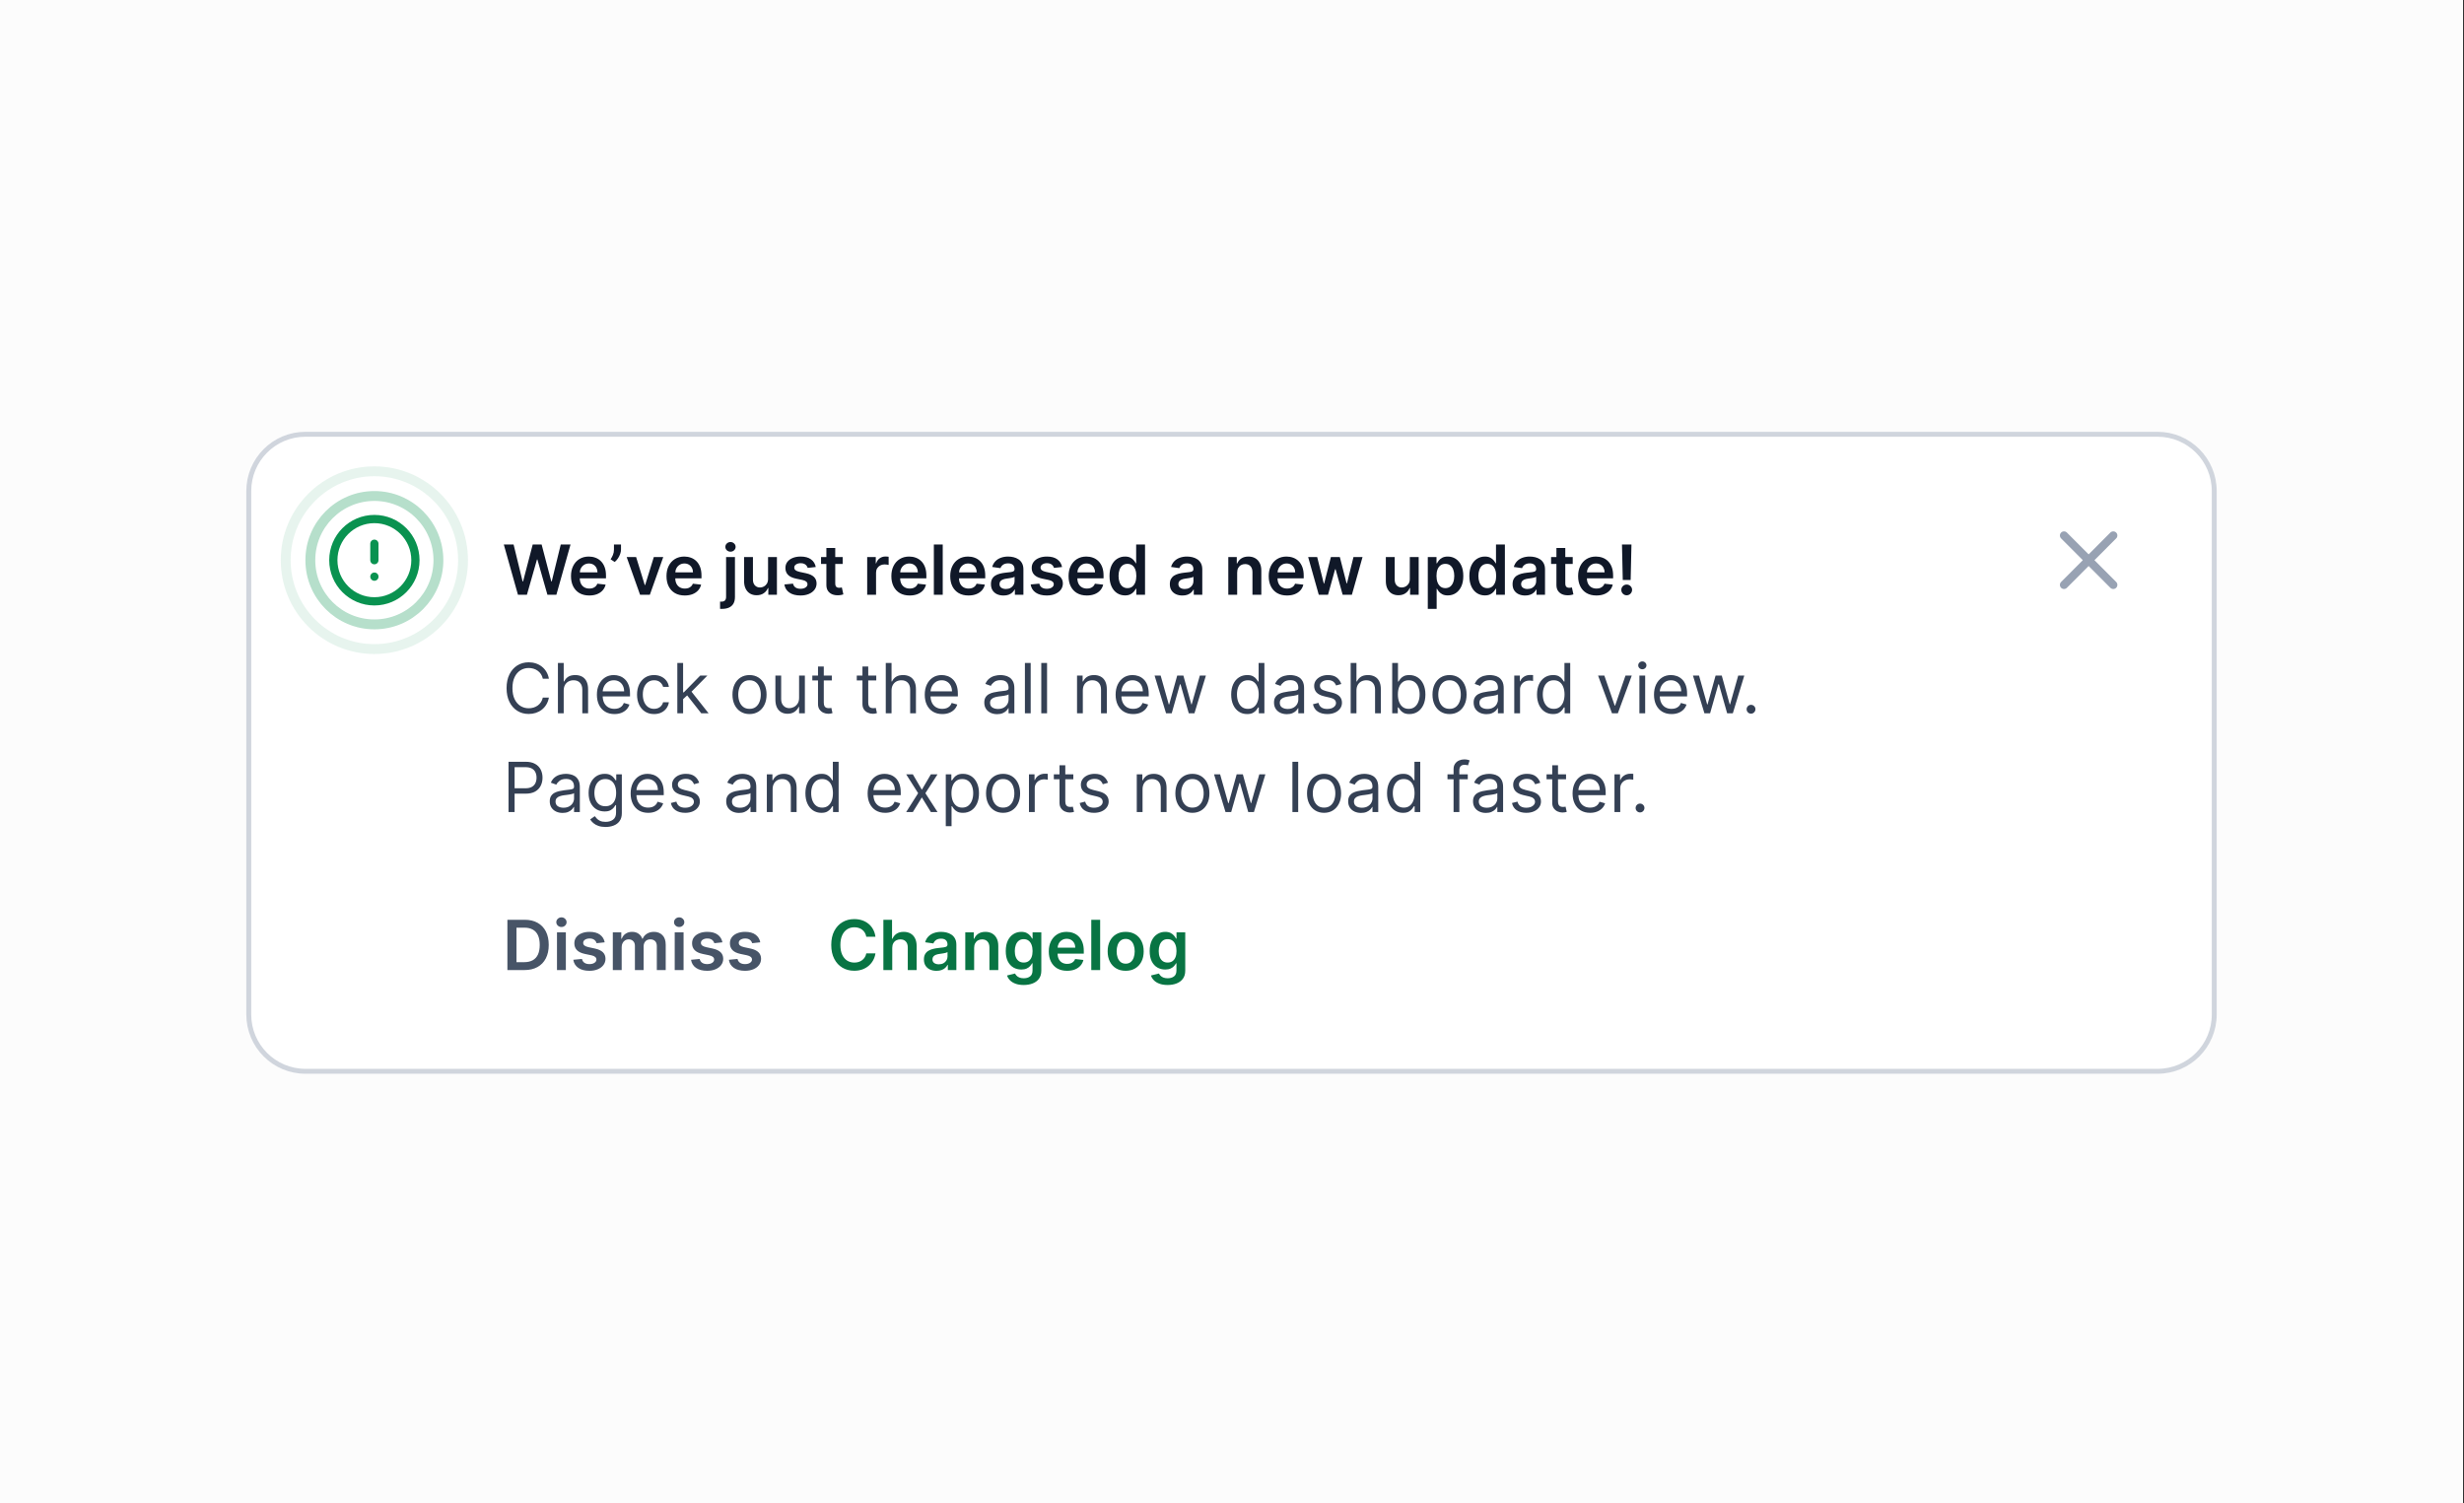
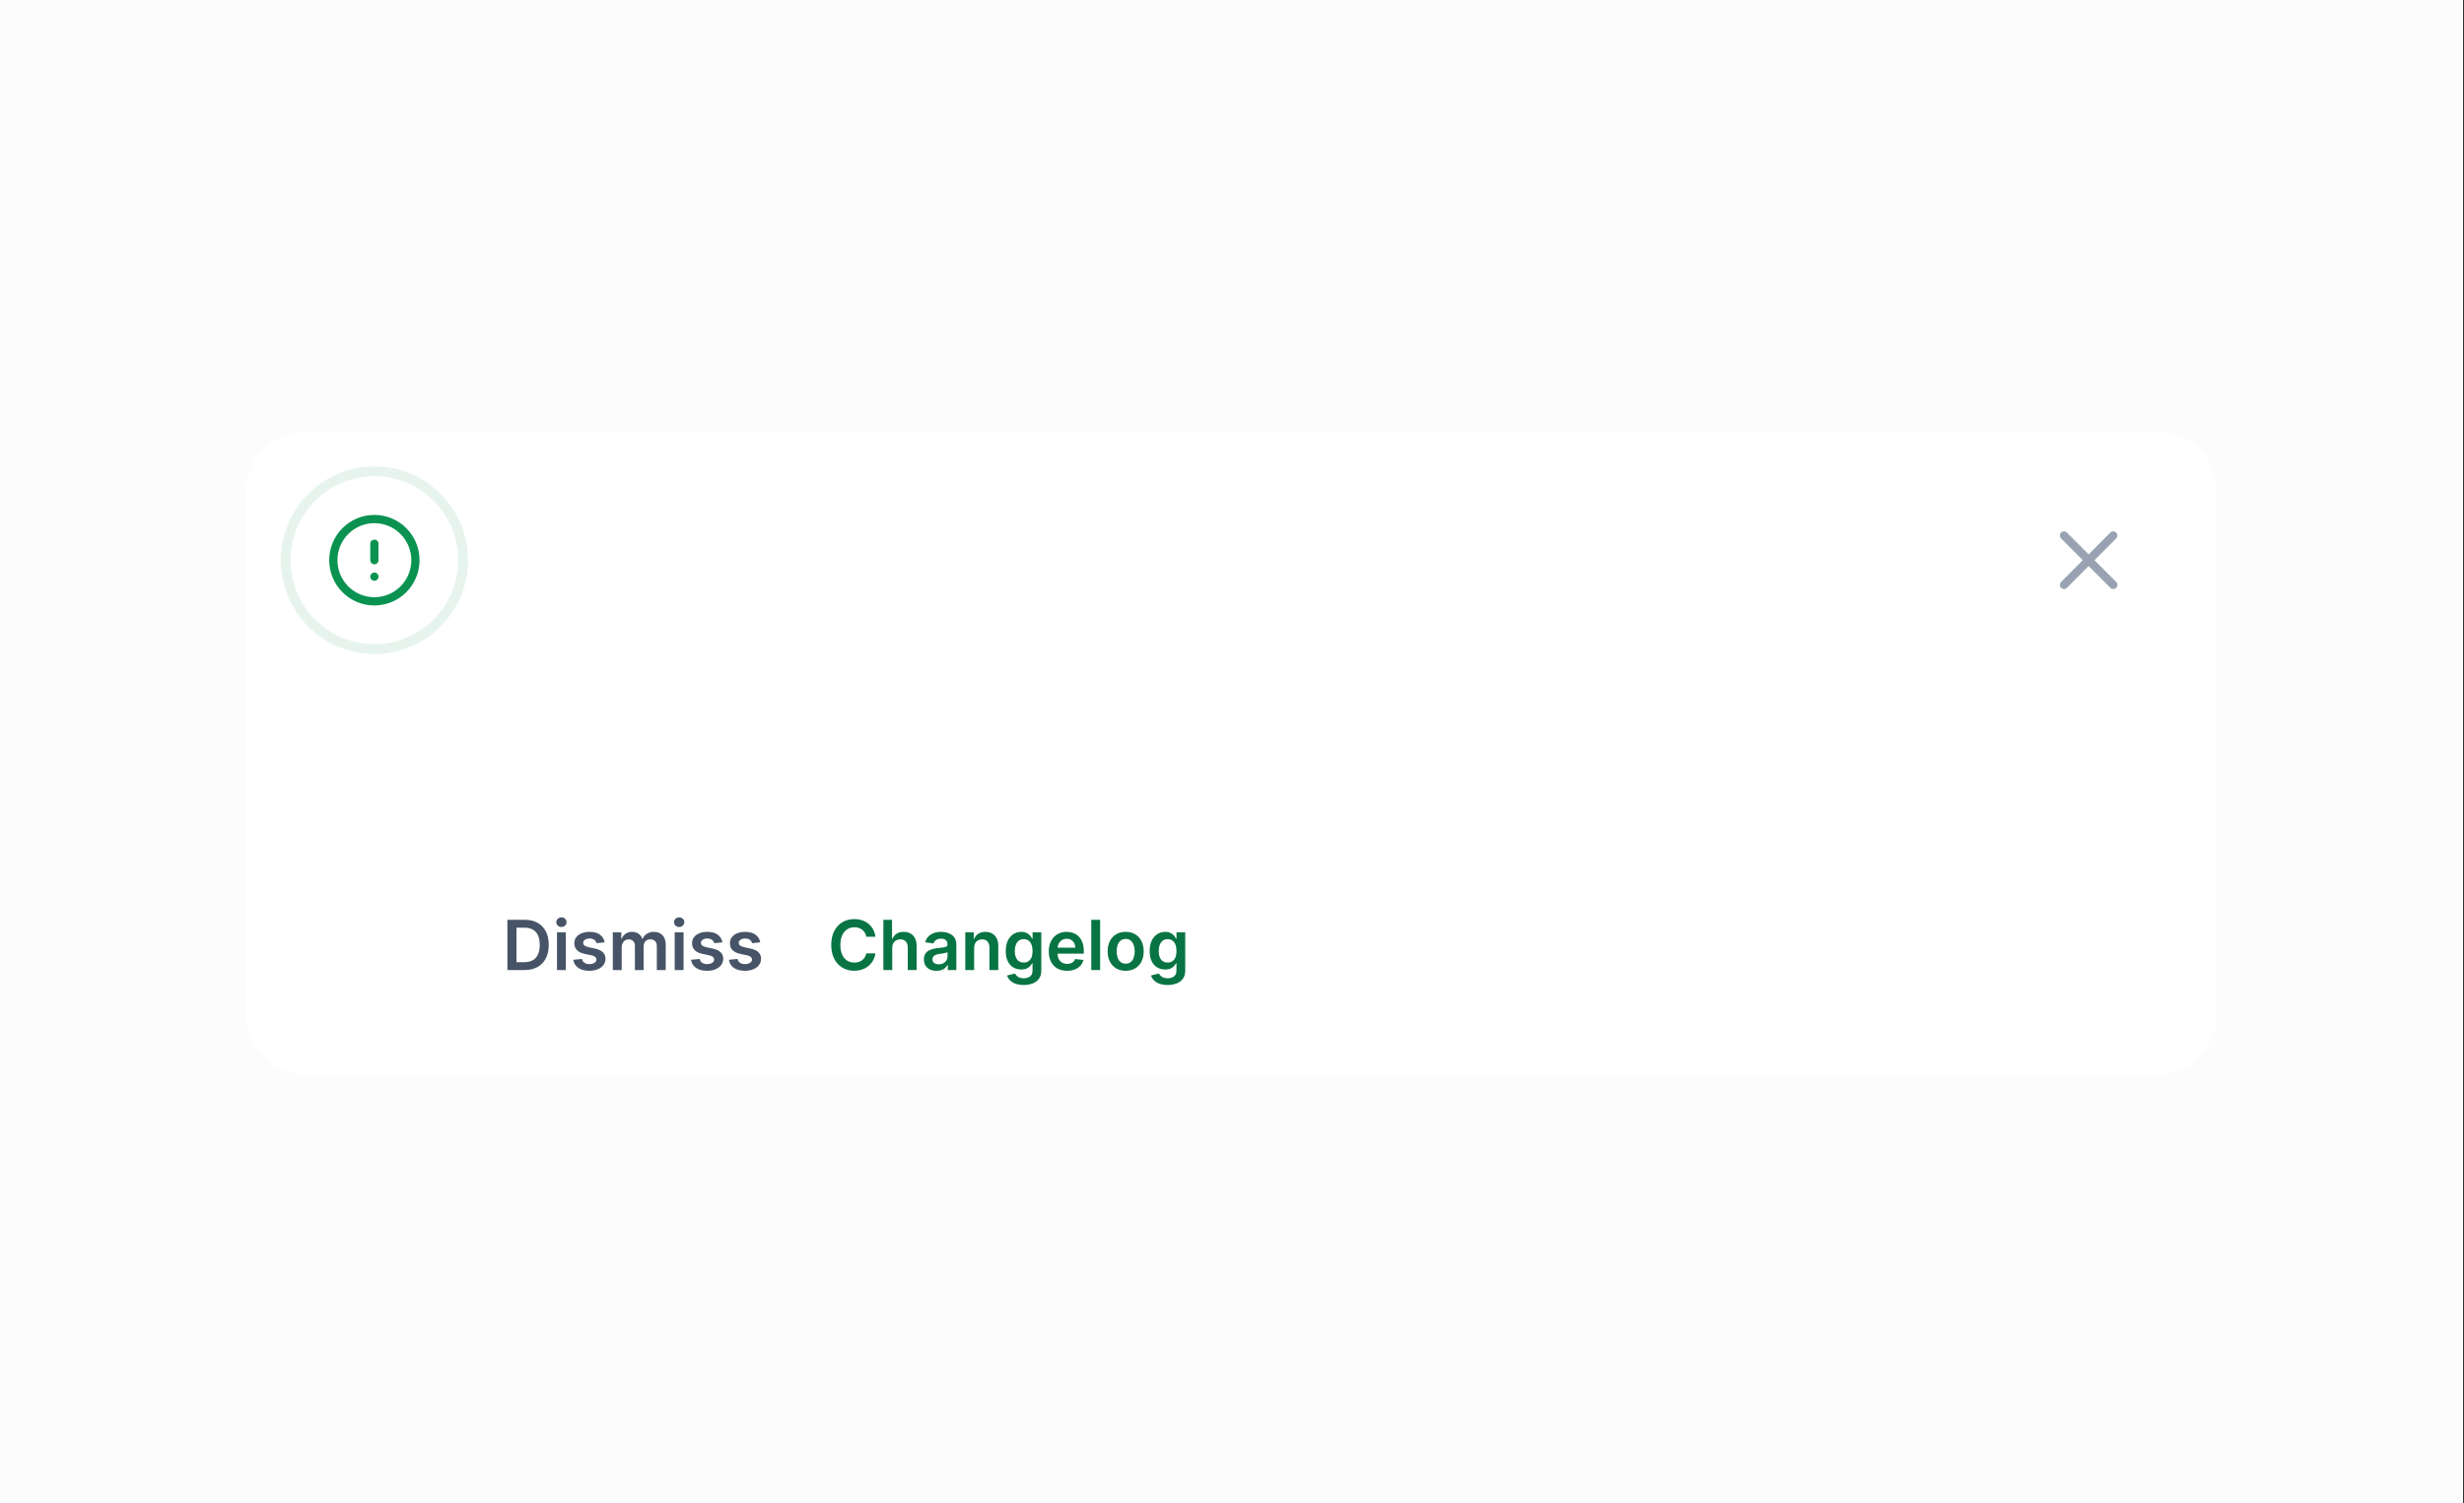
<svg xmlns="http://www.w3.org/2000/svg" width="100%" height="100%" viewBox="0 0 500 305" version="1.1" xml:space="preserve" style="fill-rule:evenodd;clip-rule:evenodd;">
  <rect x="0" y="0" width="500" height="305" fill="#333333" stroke="none" />
  <g id="Toggle" transform="matrix(0.196,0,0,0.217,0,0)">
    <rect x="0" y="0" width="2550" height="1407.91" style="fill:rgb(252,252,252);" />
    <g transform="matrix(5.1,0,0,4.618,193.8,403.789)">
      <path d="M12,12C12,5.373 17.373,0 24,0L400,0C406.627,0 412,5.373 412,12L412,118C412,124.627 406.627,130 400,130L24,130C17.373,130 12,124.627 12,118L12,12Z" style="fill:white;fill-rule:nonzero;" />
-       <path d="M12.5,12C12.5,5.649 17.649,0.5 24,0.5L400,0.5C406.351,0.5 411.5,5.649 411.5,12L411.5,118C411.5,124.351 406.351,129.5 400,129.5L24,129.5C17.649,129.5 12.5,124.351 12.5,118L12.5,12Z" style="fill:none;fill-rule:nonzero;stroke:rgb(208,213,221);stroke-width:1px;" />
      <g opacity="0.3">
-         <path d="M25,26C25,18.82 30.82,13 38,13C45.18,13 51,18.82 51,26C51,33.18 45.18,39 38,39C30.82,39 25,33.18 25,26Z" style="fill:none;fill-rule:nonzero;stroke:rgb(9,146,80);stroke-width:2px;" />
-       </g>
+         </g>
      <g opacity="0.1">
        <path d="M20,26C20,16.059 28.059,8 38,8C47.941,8 56,16.059 56,26C56,35.941 47.941,44 38,44C28.059,44 20,35.941 20,26Z" style="fill:none;fill-rule:nonzero;stroke:rgb(9,146,80);stroke-width:2px;" />
      </g>
      <g>
        <path d="M38,22.667L38,26M38,29.333L38.008,29.333M46.333,26C46.333,30.602 42.602,34.333 38,34.333C33.398,34.333 29.667,30.602 29.667,26C29.667,21.398 33.398,17.667 38,17.667C42.602,17.667 46.333,21.398 46.333,26Z" style="fill:none;fill-rule:nonzero;stroke:rgb(9,146,80);stroke-width:1.67px;stroke-linecap:round;stroke-linejoin:round;" />
      </g>
-       <path d="M67.147,33L64.273,22.818L66.257,22.818L68.092,30.3L68.186,30.3L70.145,22.818L71.95,22.818L73.913,30.305L74.003,30.305L75.837,22.818L77.821,22.818L74.947,33L73.128,33L71.09,25.856L71.01,25.856L68.967,33L67.147,33ZM81.622,33.149C80.856,33.149 80.195,32.99 79.638,32.672C79.085,32.35 78.659,31.896 78.36,31.31C78.062,30.72 77.913,30.025 77.913,29.227C77.913,28.441 78.062,27.752 78.36,27.158C78.662,26.562 79.083,26.098 79.623,25.766C80.164,25.432 80.798,25.264 81.527,25.264C81.998,25.264 82.442,25.34 82.86,25.493C83.281,25.642 83.652,25.874 83.973,26.189C84.298,26.504 84.553,26.905 84.739,27.392C84.925,27.876 85.017,28.453 85.017,29.122L85.017,29.674L78.758,29.674L78.758,28.461L83.292,28.461C83.289,28.116 83.214,27.81 83.069,27.541C82.923,27.269 82.719,27.056 82.457,26.9C82.199,26.744 81.897,26.666 81.552,26.666C81.184,26.666 80.861,26.756 80.583,26.935C80.304,27.11 80.087,27.342 79.932,27.631C79.779,27.916 79.701,28.229 79.698,28.57L79.698,29.629C79.698,30.073 79.779,30.455 79.941,30.773C80.104,31.088 80.331,31.33 80.623,31.499C80.914,31.664 81.256,31.747 81.647,31.747C81.909,31.747 82.146,31.711 82.358,31.638C82.57,31.562 82.754,31.451 82.909,31.305C83.065,31.159 83.183,30.978 83.262,30.763L84.943,30.952C84.837,31.396 84.635,31.784 84.336,32.115C84.041,32.443 83.664,32.698 83.203,32.881C82.742,33.06 82.215,33.149 81.622,33.149ZM88.066,22.818L88.066,23.832C88.066,24.124 88.01,24.427 87.897,24.742C87.788,25.054 87.637,25.352 87.445,25.637C87.253,25.919 87.034,26.161 86.789,26.363L85.953,25.821C86.136,25.546 86.295,25.249 86.431,24.931C86.567,24.61 86.634,24.247 86.634,23.842L86.634,22.818L88.066,22.818ZM96.642,25.364L93.923,33L91.934,33L89.215,25.364L91.134,25.364L92.889,31.036L92.968,31.036L94.728,25.364L96.642,25.364ZM101.009,33.149C100.243,33.149 99.582,32.99 99.025,32.672C98.471,32.35 98.046,31.896 97.747,31.31C97.449,30.72 97.3,30.025 97.3,29.227C97.3,28.441 97.449,27.752 97.747,27.158C98.049,26.562 98.47,26.098 99.01,25.766C99.55,25.432 100.185,25.264 100.914,25.264C101.385,25.264 101.829,25.34 102.246,25.493C102.667,25.642 103.039,25.874 103.36,26.189C103.685,26.504 103.94,26.905 104.126,27.392C104.311,27.876 104.404,28.453 104.404,29.122L104.404,29.674L98.145,29.674L98.145,28.461L102.679,28.461C102.676,28.116 102.601,27.81 102.455,27.541C102.309,27.269 102.106,27.056 101.844,26.9C101.585,26.744 101.284,26.666 100.939,26.666C100.571,26.666 100.248,26.756 99.97,26.935C99.691,27.11 99.474,27.342 99.318,27.631C99.166,27.916 99.088,28.229 99.085,28.57L99.085,29.629C99.085,30.073 99.166,30.455 99.328,30.773C99.491,31.088 99.718,31.33 100.009,31.499C100.301,31.664 100.642,31.747 101.033,31.747C101.295,31.747 101.532,31.711 101.744,31.638C101.956,31.562 102.14,31.451 102.296,31.305C102.452,31.159 102.57,30.978 102.649,30.763L104.33,30.952C104.223,31.396 104.021,31.784 103.723,32.115C103.428,32.443 103.05,32.698 102.589,32.881C102.129,33.06 101.602,33.149 101.009,33.149ZM109.399,25.364L111.199,25.364L111.199,33.438C111.199,33.988 111.095,34.442 110.886,34.8C110.677,35.158 110.375,35.425 109.981,35.6C109.587,35.776 109.108,35.864 108.544,35.864C108.478,35.864 108.417,35.862 108.36,35.859C108.304,35.859 108.243,35.857 108.176,35.854L108.176,34.387C108.226,34.39 108.271,34.392 108.311,34.392C108.35,34.395 108.392,34.397 108.435,34.397C108.78,34.397 109.026,34.313 109.176,34.144C109.325,33.978 109.399,33.734 109.399,33.413L109.399,25.364ZM110.294,24.28C110.006,24.28 109.759,24.185 109.553,23.996C109.351,23.804 109.25,23.574 109.25,23.305C109.25,23.034 109.351,22.803 109.553,22.614C109.759,22.422 110.006,22.326 110.294,22.326C110.579,22.326 110.823,22.422 111.025,22.614C111.231,22.803 111.333,23.034 111.333,23.305C111.333,23.574 111.231,23.804 111.025,23.996C110.823,24.185 110.579,24.28 110.294,24.28ZM117.917,29.788L117.917,25.364L119.717,25.364L119.717,33L117.972,33L117.972,31.643L117.892,31.643C117.72,32.07 117.436,32.42 117.042,32.692C116.651,32.964 116.169,33.099 115.595,33.099C115.095,33.099 114.652,32.988 114.268,32.766C113.887,32.541 113.588,32.215 113.373,31.787C113.157,31.356 113.05,30.836 113.05,30.226L113.05,25.364L114.849,25.364L114.849,29.947C114.849,30.431 114.982,30.816 115.247,31.101C115.512,31.386 115.86,31.528 116.291,31.528C116.556,31.528 116.813,31.464 117.062,31.334C117.31,31.205 117.514,31.013 117.673,30.758C117.836,30.499 117.917,30.176 117.917,29.788ZM127.603,27.382L125.962,27.561C125.916,27.395 125.835,27.24 125.719,27.094C125.606,26.948 125.453,26.83 125.261,26.741C125.069,26.651 124.834,26.607 124.555,26.607C124.181,26.607 123.866,26.688 123.611,26.85C123.359,27.013 123.234,27.223 123.238,27.482C123.234,27.704 123.316,27.884 123.481,28.023C123.65,28.163 123.929,28.277 124.317,28.366L125.619,28.645C126.342,28.801 126.879,29.048 127.23,29.386C127.585,29.724 127.764,30.166 127.767,30.713C127.764,31.194 127.623,31.618 127.344,31.986C127.069,32.35 126.686,32.635 126.196,32.841C125.705,33.046 125.142,33.149 124.506,33.149C123.571,33.149 122.818,32.954 122.248,32.563C121.678,32.168 121.339,31.62 121.229,30.917L122.984,30.748C123.064,31.093 123.233,31.353 123.491,31.528C123.75,31.704 124.086,31.792 124.501,31.792C124.928,31.792 125.271,31.704 125.53,31.528C125.791,31.353 125.922,31.136 125.922,30.877C125.922,30.658 125.838,30.478 125.669,30.335C125.503,30.193 125.245,30.083 124.893,30.007L123.591,29.734C122.858,29.581 122.316,29.324 121.965,28.963C121.614,28.599 121.44,28.138 121.443,27.581C121.44,27.11 121.567,26.703 121.826,26.358C122.088,26.01 122.451,25.741 122.915,25.553C123.382,25.36 123.921,25.264 124.53,25.264C125.425,25.264 126.13,25.455 126.643,25.836C127.16,26.217 127.48,26.733 127.603,27.382ZM133.064,25.364L133.064,26.756L128.674,26.756L128.674,25.364L133.064,25.364ZM129.758,23.534L131.558,23.534L131.558,30.703C131.558,30.945 131.594,31.131 131.667,31.26C131.743,31.386 131.843,31.472 131.965,31.519C132.088,31.565 132.224,31.588 132.373,31.588C132.486,31.588 132.588,31.58 132.681,31.563C132.777,31.547 132.85,31.532 132.9,31.519L133.203,32.925C133.107,32.959 132.97,32.995 132.791,33.035C132.615,33.075 132.4,33.098 132.144,33.104C131.694,33.118 131.288,33.05 130.926,32.901C130.565,32.748 130.278,32.513 130.066,32.195C129.857,31.876 129.755,31.479 129.758,31.001L129.758,23.534ZM138.042,33L138.042,25.364L139.787,25.364L139.787,26.636L139.866,26.636C140.006,26.196 140.244,25.856 140.582,25.617C140.924,25.375 141.313,25.254 141.751,25.254C141.85,25.254 141.961,25.259 142.084,25.269C142.21,25.276 142.314,25.287 142.397,25.304L142.397,26.959C142.321,26.933 142.2,26.91 142.034,26.89C141.872,26.867 141.714,26.855 141.562,26.855C141.234,26.855 140.939,26.926 140.677,27.069C140.418,27.208 140.214,27.402 140.065,27.651C139.916,27.899 139.842,28.186 139.842,28.511L139.842,33L138.042,33ZM146.659,33.149C145.893,33.149 145.232,32.99 144.675,32.672C144.122,32.35 143.696,31.896 143.398,31.31C143.099,30.72 142.95,30.025 142.95,29.227C142.95,28.441 143.099,27.752 143.398,27.158C143.699,26.562 144.12,26.098 144.66,25.766C145.201,25.432 145.835,25.264 146.564,25.264C147.035,25.264 147.479,25.34 147.897,25.493C148.318,25.642 148.689,25.874 149.01,26.189C149.335,26.504 149.59,26.905 149.776,27.392C149.962,27.876 150.055,28.453 150.055,29.122L150.055,29.674L143.795,29.674L143.795,28.461L148.329,28.461C148.326,28.116 148.251,27.81 148.106,27.541C147.96,27.269 147.756,27.056 147.494,26.9C147.236,26.744 146.934,26.666 146.589,26.666C146.221,26.666 145.898,26.756 145.62,26.935C145.341,27.11 145.124,27.342 144.969,27.631C144.816,27.916 144.738,28.229 144.735,28.57L144.735,29.629C144.735,30.073 144.816,30.455 144.979,30.773C145.141,31.088 145.368,31.33 145.66,31.499C145.951,31.664 146.293,31.747 146.684,31.747C146.946,31.747 147.183,31.711 147.395,31.638C147.607,31.562 147.791,31.451 147.947,31.305C148.102,31.159 148.22,30.978 148.3,30.763L149.98,30.952C149.874,31.396 149.672,31.784 149.373,32.115C149.078,32.443 148.701,32.698 148.24,32.881C147.779,33.06 147.252,33.149 146.659,33.149ZM153.377,22.818L153.377,33L151.577,33L151.577,22.818L153.377,22.818ZM158.608,33.149C157.843,33.149 157.181,32.99 156.624,32.672C156.071,32.35 155.645,31.896 155.347,31.31C155.048,30.72 154.899,30.025 154.899,29.227C154.899,28.441 155.048,27.752 155.347,27.158C155.648,26.562 156.069,26.098 156.61,25.766C157.15,25.432 157.785,25.264 158.514,25.264C158.984,25.264 159.428,25.34 159.846,25.493C160.267,25.642 160.638,25.874 160.96,26.189C161.285,26.504 161.54,26.905 161.725,27.392C161.911,27.876 162.004,28.453 162.004,29.122L162.004,29.674L155.744,29.674L155.744,28.461L160.279,28.461C160.275,28.116 160.201,27.81 160.055,27.541C159.909,27.269 159.705,27.056 159.443,26.9C159.185,26.744 158.883,26.666 158.539,26.666C158.171,26.666 157.847,26.756 157.569,26.935C157.291,27.11 157.074,27.342 156.918,27.631C156.765,27.916 156.687,28.229 156.684,28.57L156.684,29.629C156.684,30.073 156.765,30.455 156.928,30.773C157.09,31.088 157.317,31.33 157.609,31.499C157.901,31.664 158.242,31.747 158.633,31.747C158.895,31.747 159.132,31.711 159.344,31.638C159.556,31.562 159.74,31.451 159.896,31.305C160.052,31.159 160.169,30.978 160.249,30.763L161.929,30.952C161.823,31.396 161.621,31.784 161.323,32.115C161.028,32.443 160.65,32.698 160.189,32.881C159.728,33.06 159.201,33.149 158.608,33.149ZM165.724,33.154C165.24,33.154 164.804,33.068 164.416,32.896C164.032,32.72 163.727,32.461 163.501,32.12C163.279,31.779 163.168,31.358 163.168,30.857C163.168,30.426 163.248,30.07 163.407,29.788C163.566,29.507 163.783,29.281 164.058,29.112C164.333,28.943 164.643,28.816 164.988,28.729C165.336,28.64 165.696,28.575 166.067,28.536C166.514,28.489 166.877,28.448 167.156,28.411C167.434,28.371 167.636,28.312 167.762,28.232C167.891,28.149 167.956,28.022 167.956,27.849L167.956,27.82C167.956,27.445 167.845,27.155 167.623,26.95C167.401,26.744 167.081,26.641 166.663,26.641C166.223,26.641 165.873,26.738 165.614,26.93C165.359,27.122 165.187,27.349 165.097,27.611L163.417,27.372C163.549,26.908 163.768,26.52 164.073,26.209C164.378,25.894 164.751,25.659 165.192,25.503C165.633,25.344 166.12,25.264 166.653,25.264C167.021,25.264 167.388,25.307 167.752,25.394C168.117,25.48 168.45,25.622 168.751,25.821C169.053,26.017 169.295,26.283 169.477,26.621C169.663,26.959 169.756,27.382 169.756,27.889L169.756,33L168.026,33L168.026,31.951L167.966,31.951C167.857,32.163 167.702,32.362 167.504,32.548C167.308,32.73 167.061,32.877 166.763,32.99C166.468,33.099 166.121,33.154 165.724,33.154ZM166.191,31.832C166.552,31.832 166.866,31.76 167.131,31.618C167.396,31.472 167.6,31.28 167.742,31.041C167.888,30.803 167.961,30.542 167.961,30.261L167.961,29.361C167.905,29.407 167.808,29.45 167.673,29.49C167.54,29.53 167.391,29.565 167.225,29.595C167.059,29.624 166.895,29.651 166.733,29.674C166.571,29.697 166.43,29.717 166.31,29.734C166.042,29.77 165.802,29.83 165.589,29.913C165.377,29.996 165.21,30.112 165.087,30.261C164.965,30.407 164.903,30.595 164.903,30.827C164.903,31.159 165.024,31.409 165.266,31.578C165.508,31.747 165.817,31.832 166.191,31.832ZM177.601,27.382L175.96,27.561C175.914,27.395 175.833,27.24 175.717,27.094C175.604,26.948 175.451,26.83 175.259,26.741C175.067,26.651 174.832,26.607 174.553,26.607C174.179,26.607 173.864,26.688 173.609,26.85C173.357,27.013 173.232,27.223 173.236,27.482C173.232,27.704 173.314,27.884 173.479,28.023C173.648,28.163 173.927,28.277 174.315,28.366L175.617,28.645C176.34,28.801 176.877,29.048 177.228,29.386C177.583,29.724 177.762,30.166 177.765,30.713C177.762,31.194 177.621,31.618 177.342,31.986C177.067,32.35 176.684,32.635 176.194,32.841C175.703,33.046 175.14,33.149 174.504,33.149C173.569,33.149 172.817,32.954 172.246,32.563C171.676,32.168 171.337,31.62 171.227,30.917L172.982,30.748C173.062,31.093 173.231,31.353 173.489,31.528C173.748,31.704 174.084,31.792 174.499,31.792C174.926,31.792 175.269,31.704 175.528,31.528C175.79,31.353 175.92,31.136 175.92,30.877C175.92,30.658 175.836,30.478 175.667,30.335C175.501,30.193 175.243,30.083 174.891,30.007L173.589,29.734C172.856,29.581 172.314,29.324 171.963,28.963C171.612,28.599 171.438,28.138 171.441,27.581C171.438,27.11 171.565,26.703 171.824,26.358C172.086,26.01 172.449,25.741 172.913,25.553C173.38,25.36 173.919,25.264 174.528,25.264C175.423,25.264 176.128,25.455 176.641,25.836C177.158,26.217 177.478,26.733 177.601,27.382ZM182.63,33.149C181.864,33.149 181.203,32.99 180.646,32.672C180.092,32.35 179.667,31.896 179.368,31.31C179.07,30.72 178.921,30.025 178.921,29.227C178.921,28.441 179.07,27.752 179.368,27.158C179.67,26.562 180.091,26.098 180.631,25.766C181.171,25.432 181.806,25.264 182.535,25.264C183.006,25.264 183.45,25.34 183.868,25.493C184.288,25.642 184.66,25.874 184.981,26.189C185.306,26.504 185.561,26.905 185.747,27.392C185.932,27.876 186.025,28.453 186.025,29.122L186.025,29.674L179.766,29.674L179.766,28.461L184.3,28.461C184.297,28.116 184.222,27.81 184.076,27.541C183.931,27.269 183.727,27.056 183.465,26.9C183.206,26.744 182.905,26.666 182.56,26.666C182.192,26.666 181.869,26.756 181.591,26.935C181.312,27.11 181.095,27.342 180.939,27.631C180.787,27.916 180.709,28.229 180.706,28.57L180.706,29.629C180.706,30.073 180.787,30.455 180.949,30.773C181.112,31.088 181.339,31.33 181.63,31.499C181.922,31.664 182.263,31.747 182.654,31.747C182.916,31.747 183.153,31.711 183.365,31.638C183.578,31.562 183.761,31.451 183.917,31.305C184.073,31.159 184.191,30.978 184.27,30.763L185.951,30.952C185.845,31.396 185.642,31.784 185.344,32.115C185.049,32.443 184.671,32.698 184.211,32.881C183.75,33.06 183.223,33.149 182.63,33.149ZM190.382,33.134C189.782,33.134 189.245,32.98 188.771,32.672C188.297,32.364 187.922,31.916 187.647,31.33C187.372,30.743 187.235,30.03 187.235,29.192C187.235,28.343 187.374,27.627 187.652,27.044C187.934,26.457 188.313,26.015 188.791,25.717C189.268,25.415 189.8,25.264 190.387,25.264C190.834,25.264 191.202,25.34 191.49,25.493C191.779,25.642 192.007,25.823 192.176,26.035C192.345,26.244 192.476,26.441 192.569,26.626L192.644,26.626L192.644,22.818L194.448,22.818L194.448,33L192.678,33L192.678,31.797L192.569,31.797C192.476,31.983 192.342,32.18 192.166,32.389C191.991,32.594 191.759,32.77 191.47,32.916C191.182,33.061 190.819,33.134 190.382,33.134ZM190.884,31.658C191.265,31.658 191.59,31.555 191.858,31.349C192.127,31.141 192.33,30.851 192.47,30.479C192.609,30.108 192.678,29.676 192.678,29.182C192.678,28.688 192.609,28.259 192.47,27.894C192.334,27.53 192.132,27.246 191.863,27.044C191.598,26.842 191.271,26.741 190.884,26.741C190.483,26.741 190.148,26.845 189.879,27.054C189.611,27.263 189.409,27.551 189.273,27.919C189.137,28.287 189.069,28.708 189.069,29.182C189.069,29.659 189.137,30.085 189.273,30.459C189.412,30.831 189.616,31.124 189.884,31.34C190.156,31.552 190.489,31.658 190.884,31.658ZM202.036,33.154C201.552,33.154 201.116,33.068 200.729,32.896C200.344,32.72 200.039,32.461 199.814,32.12C199.592,31.779 199.481,31.358 199.481,30.857C199.481,30.426 199.56,30.07 199.719,29.788C199.879,29.507 200.096,29.281 200.371,29.112C200.646,28.943 200.956,28.816 201.3,28.729C201.648,28.64 202.008,28.575 202.379,28.536C202.827,28.489 203.19,28.448 203.468,28.411C203.746,28.371 203.949,28.312 204.075,28.232C204.204,28.149 204.268,28.022 204.268,27.849L204.268,27.82C204.268,27.445 204.157,27.155 203.935,26.95C203.713,26.744 203.393,26.641 202.976,26.641C202.535,26.641 202.185,26.738 201.927,26.93C201.672,27.122 201.499,27.349 201.41,27.611L199.729,27.372C199.862,26.908 200.081,26.52 200.386,26.209C200.691,25.894 201.063,25.659 201.504,25.503C201.945,25.344 202.432,25.264 202.966,25.264C203.334,25.264 203.7,25.307 204.065,25.394C204.429,25.48 204.762,25.622 205.064,25.821C205.366,26.017 205.607,26.283 205.79,26.621C205.975,26.959 206.068,27.382 206.068,27.889L206.068,33L204.338,33L204.338,31.951L204.278,31.951C204.169,32.163 204.015,32.362 203.816,32.548C203.621,32.73 203.374,32.877 203.075,32.99C202.78,33.099 202.434,33.154 202.036,33.154ZM202.504,31.832C202.865,31.832 203.178,31.76 203.443,31.618C203.708,31.472 203.912,31.28 204.055,31.041C204.201,30.803 204.273,30.542 204.273,30.261L204.273,29.361C204.217,29.407 204.121,29.45 203.985,29.49C203.853,29.53 203.703,29.565 203.538,29.595C203.372,29.624 203.208,29.651 203.045,29.674C202.883,29.697 202.742,29.717 202.623,29.734C202.354,29.77 202.114,29.83 201.902,29.913C201.69,29.996 201.522,30.112 201.4,30.261C201.277,30.407 201.216,30.595 201.216,30.827C201.216,31.159 201.337,31.409 201.579,31.578C201.821,31.747 202.129,31.832 202.504,31.832ZM213.15,28.526L213.15,33L211.35,33L211.35,25.364L213.071,25.364L213.071,26.661L213.16,26.661C213.336,26.234 213.616,25.894 214,25.642C214.388,25.39 214.867,25.264 215.437,25.264C215.964,25.264 216.423,25.377 216.814,25.602C217.209,25.828 217.514,26.154 217.729,26.582C217.948,27.009 218.056,27.528 218.052,28.138L218.052,33L216.252,33L216.252,28.416C216.252,27.906 216.12,27.506 215.855,27.218C215.593,26.93 215.23,26.786 214.766,26.786C214.451,26.786 214.171,26.855 213.926,26.994C213.684,27.13 213.493,27.327 213.354,27.586C213.218,27.845 213.15,28.158 213.15,28.526ZM223.262,33.149C222.497,33.149 221.836,32.99 221.279,32.672C220.725,32.35 220.299,31.896 220.001,31.31C219.703,30.72 219.554,30.025 219.554,29.227C219.554,28.441 219.703,27.752 220.001,27.158C220.303,26.562 220.724,26.098 221.264,25.766C221.804,25.432 222.439,25.264 223.168,25.264C223.639,25.264 224.083,25.34 224.5,25.493C224.921,25.642 225.292,25.874 225.614,26.189C225.939,26.504 226.194,26.905 226.38,27.392C226.565,27.876 226.658,28.453 226.658,29.122L226.658,29.674L220.399,29.674L220.399,28.461L224.933,28.461C224.93,28.116 224.855,27.81 224.709,27.541C224.563,27.269 224.359,27.056 224.098,26.9C223.839,26.744 223.538,26.666 223.193,26.666C222.825,26.666 222.502,26.756 222.223,26.935C221.945,27.11 221.728,27.342 221.572,27.631C221.42,27.916 221.342,28.229 221.338,28.57L221.338,29.629C221.338,30.073 221.42,30.455 221.582,30.773C221.744,31.088 221.971,31.33 222.263,31.499C222.555,31.664 222.896,31.747 223.287,31.747C223.549,31.747 223.786,31.711 223.998,31.638C224.21,31.562 224.394,31.451 224.55,31.305C224.706,31.159 224.824,30.978 224.903,30.763L226.583,30.952C226.477,31.396 226.275,31.784 225.977,32.115C225.682,32.443 225.304,32.698 224.843,32.881C224.383,33.06 223.856,33.149 223.262,33.149ZM229.716,33L227.558,25.364L229.392,25.364L230.735,30.733L230.804,30.733L232.176,25.364L233.991,25.364L235.363,30.703L235.438,30.703L236.76,25.364L238.6,25.364L236.437,33L234.563,33L233.131,27.84L233.027,27.84L231.595,33L229.716,33ZM248.196,29.788L248.196,25.364L249.996,25.364L249.996,33L248.251,33L248.251,31.643L248.171,31.643C247.999,32.07 247.716,32.42 247.321,32.692C246.93,32.964 246.448,33.099 245.874,33.099C245.374,33.099 244.932,32.988 244.547,32.766C244.166,32.541 243.868,32.215 243.652,31.787C243.437,31.356 243.329,30.836 243.329,30.226L243.329,25.364L245.129,25.364L245.129,29.947C245.129,30.431 245.261,30.816 245.526,31.101C245.792,31.386 246.14,31.528 246.57,31.528C246.836,31.528 247.093,31.464 247.341,31.334C247.59,31.205 247.794,31.013 247.953,30.758C248.115,30.499 248.196,30.176 248.196,29.788ZM251.847,35.864L251.847,25.364L253.616,25.364L253.616,26.626L253.721,26.626C253.814,26.441 253.945,26.244 254.114,26.035C254.283,25.823 254.511,25.642 254.8,25.493C255.088,25.34 255.456,25.264 255.903,25.264C256.493,25.264 257.025,25.415 257.499,25.717C257.977,26.015 258.354,26.457 258.633,27.044C258.915,27.627 259.055,28.343 259.055,29.192C259.055,30.03 258.918,30.743 258.643,31.33C258.368,31.916 257.993,32.364 257.519,32.672C257.045,32.98 256.508,33.134 255.908,33.134C255.471,33.134 255.108,33.061 254.82,32.916C254.531,32.77 254.299,32.594 254.124,32.389C253.951,32.18 253.817,31.983 253.721,31.797L253.646,31.797L253.646,35.864L251.847,35.864ZM253.612,29.182C253.612,29.676 253.681,30.108 253.82,30.479C253.963,30.851 254.167,31.141 254.432,31.349C254.7,31.555 255.025,31.658 255.406,31.658C255.804,31.658 256.137,31.552 256.406,31.34C256.674,31.124 256.876,30.831 257.012,30.459C257.151,30.085 257.221,29.659 257.221,29.182C257.221,28.708 257.153,28.287 257.017,27.919C256.881,27.551 256.679,27.263 256.411,27.054C256.142,26.845 255.807,26.741 255.406,26.741C255.022,26.741 254.695,26.842 254.427,27.044C254.158,27.246 253.955,27.53 253.815,27.894C253.679,28.259 253.612,28.688 253.612,29.182ZM263.43,33.134C262.83,33.134 262.294,32.98 261.82,32.672C261.346,32.364 260.971,31.916 260.696,31.33C260.421,30.743 260.283,30.03 260.283,29.192C260.283,28.343 260.423,27.627 260.701,27.044C260.983,26.457 261.362,26.015 261.839,25.717C262.317,25.415 262.849,25.264 263.435,25.264C263.883,25.264 264.251,25.34 264.539,25.493C264.827,25.642 265.056,25.823 265.225,26.035C265.394,26.244 265.525,26.441 265.618,26.626L265.692,26.626L265.692,22.818L267.497,22.818L267.497,33L265.727,33L265.727,31.797L265.618,31.797C265.525,31.983 265.391,32.18 265.215,32.389C265.04,32.594 264.808,32.77 264.519,32.916C264.231,33.061 263.868,33.134 263.43,33.134ZM263.933,31.658C264.314,31.658 264.638,31.555 264.907,31.349C265.175,31.141 265.379,30.851 265.518,30.479C265.658,30.108 265.727,29.676 265.727,29.182C265.727,28.688 265.658,28.259 265.518,27.894C265.383,27.53 265.18,27.246 264.912,27.044C264.647,26.842 264.32,26.741 263.933,26.741C263.531,26.741 263.197,26.845 262.928,27.054C262.66,27.263 262.458,27.551 262.322,27.919C262.186,28.287 262.118,28.708 262.118,29.182C262.118,29.659 262.186,30.085 262.322,30.459C262.461,30.831 262.665,31.124 262.933,31.34C263.205,31.552 263.538,31.658 263.933,31.658ZM271.612,33.154C271.128,33.154 270.693,33.068 270.305,32.896C269.92,32.72 269.615,32.461 269.39,32.12C269.168,31.779 269.057,31.358 269.057,30.857C269.057,30.426 269.137,30.07 269.296,29.788C269.455,29.507 269.672,29.281 269.947,29.112C270.222,28.943 270.532,28.816 270.877,28.729C271.225,28.64 271.584,28.575 271.955,28.536C272.403,28.489 272.766,28.448 273.044,28.411C273.323,28.371 273.525,28.312 273.651,28.232C273.78,28.149 273.845,28.022 273.845,27.849L273.845,27.82C273.845,27.445 273.734,27.155 273.512,26.95C273.289,26.744 272.97,26.641 272.552,26.641C272.111,26.641 271.762,26.738 271.503,26.93C271.248,27.122 271.075,27.349 270.986,27.611L269.306,27.372C269.438,26.908 269.657,26.52 269.962,26.209C270.267,25.894 270.64,25.659 271.08,25.503C271.521,25.344 272.008,25.264 272.542,25.264C272.91,25.264 273.276,25.307 273.641,25.394C274.005,25.48 274.338,25.622 274.64,25.821C274.942,26.017 275.184,26.283 275.366,26.621C275.552,26.959 275.644,27.382 275.644,27.889L275.644,33L273.914,33L273.914,31.951L273.855,31.951C273.745,32.163 273.591,32.362 273.392,32.548C273.197,32.73 272.95,32.877 272.651,32.99C272.356,33.099 272.01,33.154 271.612,33.154ZM272.08,31.832C272.441,31.832 272.754,31.76 273.019,31.618C273.285,31.472 273.488,31.28 273.631,31.041C273.777,30.803 273.85,30.542 273.85,30.261L273.85,29.361C273.793,29.407 273.697,29.45 273.561,29.49C273.429,29.53 273.28,29.565 273.114,29.595C272.948,29.624 272.784,29.651 272.622,29.674C272.459,29.697 272.318,29.717 272.199,29.734C271.931,29.77 271.69,29.83 271.478,29.913C271.266,29.996 271.099,30.112 270.976,30.261C270.853,30.407 270.792,30.595 270.792,30.827C270.792,31.159 270.913,31.409 271.155,31.578C271.397,31.747 271.705,31.832 272.08,31.832ZM281.267,25.364L281.267,26.756L276.877,26.756L276.877,25.364L281.267,25.364ZM277.961,23.534L279.761,23.534L279.761,30.703C279.761,30.945 279.797,31.131 279.87,31.26C279.946,31.386 280.046,31.472 280.169,31.519C280.291,31.565 280.427,31.588 280.576,31.588C280.689,31.588 280.792,31.58 280.884,31.563C280.981,31.547 281.053,31.532 281.103,31.519L281.406,32.925C281.31,32.959 281.173,32.995 280.994,33.035C280.818,33.075 280.603,33.098 280.347,33.104C279.897,33.118 279.491,33.05 279.129,32.901C278.768,32.748 278.481,32.513 278.269,32.195C278.061,31.876 277.958,31.479 277.961,31.001L277.961,23.534ZM286.071,33.149C285.305,33.149 284.644,32.99 284.087,32.672C283.534,32.35 283.108,31.896 282.81,31.31C282.511,30.72 282.362,30.025 282.362,29.227C282.362,28.441 282.511,27.752 282.81,27.158C283.111,26.562 283.532,26.098 284.072,25.766C284.613,25.432 285.247,25.264 285.977,25.264C286.447,25.264 286.891,25.34 287.309,25.493C287.73,25.642 288.101,25.874 288.423,26.189C288.747,26.504 289.003,26.905 289.188,27.392C289.374,27.876 289.467,28.453 289.467,29.122L289.467,29.674L283.207,29.674L283.207,28.461L287.741,28.461C287.738,28.116 287.664,27.81 287.518,27.541C287.372,27.269 287.168,27.056 286.906,26.9C286.648,26.744 286.346,26.666 286.001,26.666C285.634,26.666 285.31,26.756 285.032,26.935C284.754,27.11 284.536,27.342 284.381,27.631C284.228,27.916 284.15,28.229 284.147,28.57L284.147,29.629C284.147,30.073 284.228,30.455 284.391,30.773C284.553,31.088 284.78,31.33 285.072,31.499C285.363,31.664 285.705,31.747 286.096,31.747C286.358,31.747 286.595,31.711 286.807,31.638C287.019,31.562 287.203,31.451 287.359,31.305C287.514,31.159 287.632,30.978 287.712,30.763L289.392,30.952C289.286,31.396 289.084,31.784 288.786,32.115C288.491,32.443 288.113,32.698 287.652,32.881C287.191,33.06 286.664,33.149 286.071,33.149ZM293.192,22.818L293.028,30.007L291.427,30.007L291.268,22.818L293.192,22.818ZM292.227,33.109C291.925,33.109 291.667,33.003 291.452,32.791C291.239,32.579 291.133,32.321 291.133,32.016C291.133,31.717 291.239,31.462 291.452,31.25C291.667,31.038 291.925,30.932 292.227,30.932C292.522,30.932 292.777,31.038 292.993,31.25C293.211,31.462 293.321,31.717 293.321,32.016C293.321,32.218 293.269,32.402 293.167,32.568C293.067,32.733 292.935,32.866 292.769,32.965C292.607,33.061 292.426,33.109 292.227,33.109Z" style="fill:rgb(16,24,40);fill-rule:nonzero;" />
-       <path d="M73.426,50L72.193,50C72.12,49.645 71.993,49.334 71.81,49.065C71.631,48.797 71.413,48.572 71.154,48.389C70.899,48.204 70.616,48.064 70.304,47.972C69.992,47.879 69.668,47.832 69.33,47.832C68.713,47.832 68.155,47.988 67.654,48.3C67.157,48.611 66.761,49.07 66.466,49.677C66.174,50.283 66.028,51.028 66.028,51.909C66.028,52.791 66.174,53.535 66.466,54.141C66.761,54.748 67.157,55.207 67.654,55.519C68.155,55.83 68.713,55.986 69.33,55.986C69.668,55.986 69.992,55.939 70.304,55.847C70.616,55.754 70.899,55.616 71.154,55.434C71.413,55.248 71.631,55.021 71.81,54.753C71.993,54.481 72.12,54.17 72.193,53.818L73.426,53.818C73.333,54.339 73.164,54.804 72.919,55.215C72.674,55.626 72.369,55.976 72.004,56.264C71.64,56.549 71.23,56.766 70.776,56.916C70.326,57.065 69.843,57.139 69.33,57.139C68.461,57.139 67.689,56.927 67.013,56.503C66.337,56.079 65.805,55.475 65.417,54.693C65.029,53.911 64.835,52.983 64.835,51.909C64.835,50.835 65.029,49.907 65.417,49.125C65.805,48.343 66.337,47.74 67.013,47.315C67.689,46.891 68.461,46.679 69.33,46.679C69.843,46.679 70.326,46.754 70.776,46.903C71.23,47.052 71.64,47.271 72.004,47.559C72.369,47.844 72.674,48.192 72.919,48.603C73.164,49.011 73.333,49.476 73.426,50ZM76.433,52.406L76.433,57L75.259,57L75.259,46.818L76.433,46.818L76.433,50.557L76.532,50.557C76.711,50.162 76.98,49.849 77.338,49.617C77.699,49.382 78.179,49.264 78.779,49.264C79.3,49.264 79.755,49.369 80.147,49.577C80.538,49.783 80.841,50.099 81.056,50.527C81.275,50.951 81.384,51.492 81.384,52.148L81.384,57L80.211,57L80.211,52.227C80.211,51.621 80.054,51.152 79.739,50.82C79.427,50.486 78.995,50.318 78.441,50.318C78.057,50.318 77.712,50.399 77.407,50.562C77.106,50.724 76.867,50.961 76.691,51.273C76.519,51.584 76.433,51.962 76.433,52.406ZM86.733,57.159C85.997,57.159 85.362,56.997 84.829,56.672C84.298,56.344 83.889,55.886 83.601,55.3C83.316,54.71 83.173,54.024 83.173,53.242C83.173,52.459 83.316,51.77 83.601,51.173C83.889,50.573 84.29,50.106 84.804,49.771C85.321,49.433 85.924,49.264 86.613,49.264C87.011,49.264 87.404,49.331 87.792,49.463C88.179,49.596 88.532,49.811 88.851,50.109C89.169,50.404 89.422,50.795 89.611,51.283C89.8,51.77 89.894,52.37 89.894,53.082L89.894,53.58L84.008,53.58L84.008,52.565L88.701,52.565C88.701,52.135 88.615,51.75 88.443,51.412C88.274,51.074 88.032,50.807 87.717,50.612C87.405,50.416 87.037,50.318 86.613,50.318C86.146,50.318 85.742,50.434 85.4,50.666C85.062,50.895 84.802,51.193 84.62,51.561C84.437,51.929 84.346,52.323 84.346,52.744L84.346,53.42C84.346,53.997 84.446,54.486 84.644,54.887C84.847,55.285 85.127,55.588 85.485,55.797C85.843,56.002 86.259,56.105 86.733,56.105C87.041,56.105 87.319,56.062 87.568,55.976C87.82,55.886 88.037,55.754 88.219,55.578C88.401,55.399 88.542,55.177 88.642,54.912L89.775,55.23C89.656,55.615 89.455,55.953 89.174,56.244C88.892,56.533 88.544,56.758 88.13,56.92C87.715,57.08 87.25,57.159 86.733,57.159ZM94.782,57.159C94.066,57.159 93.449,56.99 92.932,56.652C92.415,56.314 92.017,55.848 91.739,55.255C91.461,54.662 91.321,53.984 91.321,53.222C91.321,52.446 91.464,51.762 91.749,51.168C92.037,50.572 92.438,50.106 92.952,49.771C93.469,49.433 94.072,49.264 94.762,49.264C95.299,49.264 95.783,49.364 96.213,49.563C96.644,49.761 96.997,50.04 97.272,50.398C97.548,50.756 97.718,51.173 97.784,51.651L96.611,51.651C96.522,51.303 96.323,50.994 96.015,50.726C95.71,50.454 95.299,50.318 94.782,50.318C94.324,50.318 93.923,50.438 93.579,50.676C93.237,50.911 92.97,51.245 92.778,51.675C92.589,52.103 92.495,52.605 92.495,53.182C92.495,53.772 92.588,54.286 92.773,54.723C92.962,55.161 93.227,55.5 93.569,55.742C93.913,55.984 94.318,56.105 94.782,56.105C95.087,56.105 95.363,56.052 95.612,55.946C95.86,55.84 96.071,55.688 96.243,55.489C96.416,55.29 96.538,55.051 96.611,54.773L97.784,54.773C97.718,55.224 97.554,55.63 97.292,55.991C97.034,56.349 96.691,56.634 96.263,56.846C95.839,57.055 95.345,57.159 94.782,57.159ZM100.593,54.216L100.574,52.764L100.812,52.764L104.153,49.364L105.605,49.364L102.045,52.963L101.946,52.963L100.593,54.216ZM99.5,57L99.5,46.818L100.673,46.818L100.673,57L99.5,57ZM104.352,57L101.369,53.222L102.204,52.406L105.843,57L104.352,57ZM114.155,57.159C113.465,57.159 112.86,56.995 112.34,56.667C111.823,56.339 111.419,55.88 111.127,55.29C110.839,54.7 110.694,54.01 110.694,53.222C110.694,52.426 110.839,51.732 111.127,51.139C111.419,50.545 111.823,50.085 112.34,49.756C112.86,49.428 113.465,49.264 114.155,49.264C114.844,49.264 115.447,49.428 115.964,49.756C116.485,50.085 116.889,50.545 117.177,51.139C117.469,51.732 117.615,52.426 117.615,53.222C117.615,54.01 117.469,54.7 117.177,55.29C116.889,55.88 116.485,56.339 115.964,56.667C115.447,56.995 114.844,57.159 114.155,57.159ZM114.155,56.105C114.678,56.105 115.109,55.971 115.447,55.702C115.785,55.434 116.036,55.081 116.198,54.644C116.36,54.206 116.442,53.732 116.442,53.222C116.442,52.711 116.36,52.236 116.198,51.795C116.036,51.354 115.785,50.998 115.447,50.726C115.109,50.454 114.678,50.318 114.155,50.318C113.631,50.318 113.2,50.454 112.862,50.726C112.524,50.998 112.274,51.354 112.111,51.795C111.949,52.236 111.868,52.711 111.868,53.222C111.868,53.732 111.949,54.206 112.111,54.644C112.274,55.081 112.524,55.434 112.862,55.702C113.2,55.971 113.631,56.105 114.155,56.105ZM124.218,53.878L124.218,49.364L125.392,49.364L125.392,57L124.218,57L124.218,55.707L124.139,55.707C123.96,56.095 123.681,56.425 123.304,56.697C122.926,56.965 122.449,57.099 121.872,57.099C121.395,57.099 120.97,56.995 120.599,56.786C120.228,56.574 119.936,56.256 119.724,55.832C119.512,55.404 119.406,54.865 119.406,54.216L119.406,49.364L120.579,49.364L120.579,54.136C120.579,54.693 120.735,55.137 121.047,55.469C121.361,55.8 121.762,55.966 122.25,55.966C122.541,55.966 122.838,55.891 123.14,55.742C123.444,55.593 123.7,55.364 123.905,55.056C124.114,54.748 124.218,54.355 124.218,53.878ZM130.862,49.364L130.862,50.358L126.904,50.358L126.904,49.364L130.862,49.364ZM128.058,47.534L129.231,47.534L129.231,54.813C129.231,55.144 129.279,55.393 129.375,55.558C129.475,55.721 129.601,55.83 129.753,55.886C129.909,55.939 130.073,55.966 130.245,55.966C130.374,55.966 130.481,55.959 130.563,55.946C130.646,55.929 130.713,55.916 130.762,55.906L131.001,56.96C130.921,56.99 130.81,57.02 130.668,57.05C130.525,57.083 130.345,57.099 130.126,57.099C129.794,57.099 129.47,57.028 129.151,56.886C128.837,56.743 128.575,56.526 128.366,56.234C128.16,55.943 128.058,55.575 128.058,55.131L128.058,47.534ZM139.885,49.364L139.885,50.358L135.928,50.358L135.928,49.364L139.885,49.364ZM137.081,47.534L138.254,47.534L138.254,54.813C138.254,55.144 138.302,55.393 138.399,55.558C138.498,55.721 138.624,55.83 138.776,55.886C138.932,55.939 139.096,55.966 139.269,55.966C139.398,55.966 139.504,55.959 139.587,55.946C139.67,55.929 139.736,55.916 139.786,55.906L140.024,56.96C139.945,56.99 139.834,57.02 139.691,57.05C139.549,57.083 139.368,57.099 139.149,57.099C138.818,57.099 138.493,57.028 138.175,56.886C137.86,56.743 137.598,56.526 137.389,56.234C137.184,55.943 137.081,55.575 137.081,55.131L137.081,47.534ZM142.987,52.406L142.987,57L141.814,57L141.814,46.818L142.987,46.818L142.987,50.557L143.087,50.557C143.266,50.162 143.534,49.849 143.892,49.617C144.253,49.382 144.734,49.264 145.334,49.264C145.854,49.264 146.31,49.369 146.701,49.577C147.092,49.783 147.396,50.099 147.611,50.527C147.83,50.951 147.939,51.492 147.939,52.148L147.939,57L146.766,57L146.766,52.227C146.766,51.621 146.608,51.152 146.294,50.82C145.982,50.486 145.549,50.318 144.996,50.318C144.611,50.318 144.267,50.399 143.962,50.562C143.66,50.724 143.422,50.961 143.246,51.273C143.074,51.584 142.987,51.962 142.987,52.406ZM153.287,57.159C152.551,57.159 151.917,56.997 151.383,56.672C150.853,56.344 150.444,55.886 150.155,55.3C149.87,54.71 149.728,54.024 149.728,53.242C149.728,52.459 149.87,51.77 150.155,51.173C150.444,50.573 150.845,50.106 151.358,49.771C151.875,49.433 152.479,49.264 153.168,49.264C153.566,49.264 153.958,49.331 154.346,49.463C154.734,49.596 155.087,49.811 155.405,50.109C155.723,50.404 155.977,50.795 156.166,51.283C156.355,51.77 156.449,52.37 156.449,53.082L156.449,53.58L150.563,53.58L150.563,52.565L155.256,52.565C155.256,52.135 155.17,51.75 154.998,51.412C154.828,51.074 154.587,50.807 154.272,50.612C153.96,50.416 153.592,50.318 153.168,50.318C152.701,50.318 152.296,50.434 151.955,50.666C151.617,50.895 151.357,51.193 151.174,51.561C150.992,51.929 150.901,52.323 150.901,52.744L150.901,53.42C150.901,53.997 151,54.486 151.199,54.887C151.401,55.285 151.681,55.588 152.039,55.797C152.397,56.002 152.813,56.105 153.287,56.105C153.596,56.105 153.874,56.062 154.123,55.976C154.374,55.886 154.592,55.754 154.774,55.578C154.956,55.399 155.097,55.177 155.196,54.912L156.33,55.23C156.211,55.615 156.01,55.953 155.728,56.244C155.447,56.533 155.099,56.758 154.684,56.92C154.27,57.08 153.804,57.159 153.287,57.159ZM164.419,57.179C163.935,57.179 163.496,57.088 163.101,56.906C162.707,56.72 162.394,56.453 162.162,56.105C161.93,55.754 161.814,55.33 161.814,54.832C161.814,54.395 161.9,54.04 162.072,53.769C162.244,53.493 162.475,53.278 162.763,53.122C163.051,52.966 163.37,52.85 163.718,52.774C164.069,52.695 164.422,52.632 164.777,52.585C165.241,52.526 165.617,52.481 165.905,52.451C166.197,52.418 166.409,52.363 166.542,52.287C166.677,52.211 166.745,52.078 166.745,51.889L166.745,51.849C166.745,51.359 166.611,50.978 166.343,50.706C166.078,50.434 165.675,50.298 165.135,50.298C164.574,50.298 164.135,50.421 163.817,50.666C163.499,50.911 163.275,51.173 163.146,51.452L162.032,51.054C162.231,50.59 162.496,50.229 162.828,49.97C163.163,49.708 163.527,49.526 163.922,49.423C164.319,49.317 164.71,49.264 165.095,49.264C165.34,49.264 165.622,49.294 165.94,49.354C166.261,49.41 166.571,49.528 166.87,49.707C167.171,49.886 167.422,50.156 167.62,50.517C167.819,50.878 167.919,51.362 167.919,51.969L167.919,57L166.745,57L166.745,55.966L166.686,55.966C166.606,56.132 166.474,56.309 166.288,56.498C166.102,56.687 165.855,56.847 165.547,56.98C165.239,57.113 164.863,57.179 164.419,57.179ZM164.598,56.125C165.062,56.125 165.453,56.034 165.771,55.852C166.092,55.669 166.334,55.434 166.497,55.146C166.663,54.857 166.745,54.554 166.745,54.236L166.745,53.162C166.696,53.222 166.586,53.276 166.417,53.326C166.252,53.372 166.059,53.414 165.841,53.45C165.625,53.483 165.415,53.513 165.209,53.54C165.007,53.563 164.843,53.583 164.717,53.599C164.412,53.639 164.127,53.704 163.862,53.793C163.6,53.88 163.388,54.01 163.225,54.186C163.066,54.358 162.987,54.594 162.987,54.892C162.987,55.3 163.138,55.608 163.439,55.817C163.744,56.022 164.13,56.125 164.598,56.125ZM171.233,46.818L171.233,57L170.06,57L170.06,46.818L171.233,46.818ZM174.556,46.818L174.556,57L173.382,57L173.382,46.818L174.556,46.818ZM181.816,52.406L181.816,57L180.642,57L180.642,49.364L181.776,49.364L181.776,50.557L181.875,50.557C182.054,50.169 182.326,49.858 182.691,49.622C183.055,49.384 183.526,49.264 184.102,49.264C184.619,49.264 185.072,49.37 185.46,49.582C185.847,49.791 186.149,50.109 186.365,50.537C186.58,50.961 186.688,51.498 186.688,52.148L186.688,57L185.514,57L185.514,52.227C185.514,51.627 185.359,51.16 185.047,50.825C184.735,50.487 184.308,50.318 183.764,50.318C183.39,50.318 183.055,50.399 182.76,50.562C182.468,50.724 182.238,50.961 182.069,51.273C181.9,51.584 181.816,51.962 181.816,52.406ZM192.033,57.159C191.298,57.159 190.663,56.997 190.129,56.672C189.599,56.344 189.19,55.886 188.901,55.3C188.616,54.71 188.474,54.024 188.474,53.242C188.474,52.459 188.616,51.77 188.901,51.173C189.19,50.573 189.591,50.106 190.104,49.771C190.621,49.433 191.225,49.264 191.914,49.264C192.312,49.264 192.705,49.331 193.092,49.463C193.48,49.596 193.833,49.811 194.151,50.109C194.469,50.404 194.723,50.795 194.912,51.283C195.101,51.77 195.195,52.37 195.195,53.082L195.195,53.58L189.309,53.58L189.309,52.565L194.002,52.565C194.002,52.135 193.916,51.75 193.744,51.412C193.575,51.074 193.333,50.807 193.018,50.612C192.706,50.416 192.338,50.318 191.914,50.318C191.447,50.318 191.042,50.434 190.701,50.666C190.363,50.895 190.103,51.193 189.92,51.561C189.738,51.929 189.647,52.323 189.647,52.744L189.647,53.42C189.647,53.997 189.746,54.486 189.945,54.887C190.147,55.285 190.428,55.588 190.786,55.797C191.143,56.002 191.559,56.105 192.033,56.105C192.342,56.105 192.62,56.062 192.869,55.976C193.121,55.886 193.338,55.754 193.52,55.578C193.702,55.399 193.843,55.177 193.942,54.912L195.076,55.23C194.957,55.615 194.756,55.953 194.474,56.244C194.193,56.533 193.845,56.758 193.43,56.92C193.016,57.08 192.55,57.159 192.033,57.159ZM198.71,57L196.384,49.364L197.616,49.364L199.267,55.21L199.347,55.21L200.977,49.364L202.23,49.364L203.841,55.19L203.92,55.19L205.571,49.364L206.804,49.364L204.477,57L203.324,57L201.653,51.134L201.534,51.134L199.864,57L198.71,57ZM215.176,57.159C214.54,57.159 213.978,56.998 213.491,56.677C213.004,56.352 212.622,55.895 212.347,55.305C212.072,54.711 211.935,54.01 211.935,53.202C211.935,52.4 212.072,51.704 212.347,51.114C212.622,50.524 213.005,50.068 213.496,49.746C213.986,49.425 214.553,49.264 215.196,49.264C215.693,49.264 216.086,49.347 216.374,49.513C216.666,49.675 216.888,49.861 217.04,50.07C217.196,50.275 217.317,50.444 217.403,50.577L217.503,50.577L217.503,46.818L218.676,46.818L218.676,57L217.543,57L217.543,55.827L217.403,55.827C217.317,55.966 217.195,56.142 217.036,56.354C216.876,56.563 216.649,56.75 216.354,56.916C216.059,57.078 215.667,57.159 215.176,57.159ZM215.335,56.105C215.806,56.105 216.204,55.983 216.528,55.737C216.853,55.489 217.1,55.146 217.269,54.708C217.438,54.267 217.523,53.759 217.523,53.182C217.523,52.612 217.44,52.113 217.274,51.685C217.108,51.255 216.863,50.92 216.538,50.681C216.214,50.439 215.813,50.318 215.335,50.318C214.838,50.318 214.424,50.446 214.092,50.701C213.764,50.953 213.517,51.296 213.352,51.73C213.189,52.161 213.108,52.645 213.108,53.182C213.108,53.725 213.191,54.219 213.357,54.663C213.526,55.104 213.774,55.456 214.102,55.717C214.434,55.976 214.845,56.105 215.335,56.105ZM223.235,57.179C222.751,57.179 222.312,57.088 221.918,56.906C221.523,56.72 221.21,56.453 220.978,56.105C220.746,55.754 220.63,55.33 220.63,54.832C220.63,54.395 220.716,54.04 220.888,53.769C221.061,53.493 221.291,53.278 221.58,53.122C221.868,52.966 222.186,52.85 222.534,52.774C222.885,52.695 223.238,52.632 223.593,52.585C224.057,52.526 224.433,52.481 224.722,52.451C225.013,52.418 225.225,52.363 225.358,52.287C225.494,52.211 225.562,52.078 225.562,51.889L225.562,51.849C225.562,51.359 225.428,50.978 225.159,50.706C224.894,50.434 224.491,50.298 223.951,50.298C223.391,50.298 222.952,50.421 222.634,50.666C222.315,50.911 222.092,51.173 221.962,51.452L220.849,51.054C221.048,50.59 221.313,50.229 221.644,49.97C221.979,49.708 222.344,49.526 222.738,49.423C223.136,49.317 223.527,49.264 223.911,49.264C224.156,49.264 224.438,49.294 224.756,49.354C225.078,49.41 225.388,49.528 225.686,49.707C225.988,49.886 226.238,50.156 226.437,50.517C226.636,50.878 226.735,51.362 226.735,51.969L226.735,57L225.562,57L225.562,55.966L225.502,55.966C225.423,56.132 225.29,56.309 225.104,56.498C224.919,56.687 224.672,56.847 224.364,56.98C224.055,57.113 223.679,57.179 223.235,57.179ZM223.414,56.125C223.878,56.125 224.269,56.034 224.587,55.852C224.909,55.669 225.151,55.434 225.313,55.146C225.479,54.857 225.562,54.554 225.562,54.236L225.562,53.162C225.512,53.222 225.403,53.276 225.234,53.326C225.068,53.372 224.876,53.414 224.657,53.45C224.442,53.483 224.231,53.513 224.026,53.54C223.823,53.563 223.659,53.583 223.533,53.599C223.228,53.639 222.943,53.704 222.678,53.793C222.416,53.88 222.204,54.01 222.042,54.186C221.883,54.358 221.803,54.594 221.803,54.892C221.803,55.3 221.954,55.608 222.256,55.817C222.561,56.022 222.947,56.125 223.414,56.125ZM234.286,51.074L233.232,51.372C233.165,51.197 233.068,51.026 232.938,50.86C232.812,50.691 232.64,50.552 232.421,50.443C232.203,50.333 231.923,50.278 231.581,50.278C231.114,50.278 230.724,50.386 230.413,50.602C230.105,50.814 229.95,51.084 229.95,51.412C229.95,51.704 230.057,51.934 230.269,52.103C230.481,52.272 230.812,52.413 231.263,52.526L232.396,52.804C233.079,52.97 233.588,53.223 233.923,53.565C234.258,53.903 234.425,54.339 234.425,54.872C234.425,55.31 234.299,55.701 234.047,56.045C233.798,56.39 233.45,56.662 233.003,56.861C232.556,57.06 232.035,57.159 231.442,57.159C230.663,57.159 230.018,56.99 229.508,56.652C228.998,56.314 228.674,55.82 228.539,55.17L229.652,54.892C229.758,55.303 229.959,55.611 230.254,55.817C230.552,56.022 230.941,56.125 231.422,56.125C231.969,56.125 232.403,56.009 232.725,55.777C233.049,55.542 233.212,55.26 233.212,54.932C233.212,54.667 233.119,54.445 232.933,54.266C232.748,54.083 232.463,53.947 232.078,53.858L230.806,53.56C230.106,53.394 229.593,53.137 229.264,52.789C228.94,52.438 228.777,51.999 228.777,51.472C228.777,51.041 228.898,50.66 229.14,50.328C229.385,49.997 229.718,49.737 230.139,49.548C230.564,49.359 231.044,49.264 231.581,49.264C232.337,49.264 232.93,49.43 233.361,49.761C233.795,50.093 234.103,50.53 234.286,51.074ZM237.364,52.406L237.364,57L236.191,57L236.191,46.818L237.364,46.818L237.364,50.557L237.464,50.557C237.643,50.162 237.911,49.849 238.269,49.617C238.63,49.382 239.111,49.264 239.711,49.264C240.231,49.264 240.687,49.369 241.078,49.577C241.469,49.783 241.772,50.099 241.988,50.527C242.207,50.951 242.316,51.492 242.316,52.148L242.316,57L241.143,57L241.143,52.227C241.143,51.621 240.985,51.152 240.67,50.82C240.359,50.486 239.926,50.318 239.373,50.318C238.988,50.318 238.644,50.399 238.339,50.562C238.037,50.724 237.799,50.961 237.623,51.273C237.451,51.584 237.364,51.962 237.364,52.406ZM244.622,57L244.622,46.818L245.795,46.818L245.795,50.577L245.894,50.577C245.981,50.444 246.1,50.275 246.252,50.07C246.408,49.861 246.63,49.675 246.919,49.513C247.21,49.347 247.605,49.264 248.102,49.264C248.745,49.264 249.311,49.425 249.802,49.746C250.293,50.068 250.675,50.524 250.95,51.114C251.226,51.704 251.363,52.4 251.363,53.202C251.363,54.01 251.226,54.711 250.95,55.305C250.675,55.895 250.294,56.352 249.807,56.677C249.32,56.998 248.758,57.159 248.122,57.159C247.631,57.159 247.238,57.078 246.943,56.916C246.648,56.75 246.421,56.563 246.262,56.354C246.103,56.142 245.981,55.966 245.894,55.827L245.755,55.827L245.755,57L244.622,57ZM245.775,53.182C245.775,53.759 245.86,54.267 246.029,54.708C246.198,55.146 246.445,55.489 246.769,55.737C247.094,55.983 247.492,56.105 247.963,56.105C248.453,56.105 248.862,55.976 249.191,55.717C249.522,55.456 249.771,55.104 249.936,54.663C250.105,54.219 250.19,53.725 250.19,53.182C250.19,52.645 250.107,52.161 249.941,51.73C249.779,51.296 249.532,50.953 249.2,50.701C248.872,50.446 248.46,50.318 247.963,50.318C247.485,50.318 247.084,50.439 246.759,50.681C246.435,50.92 246.189,51.255 246.024,51.685C245.858,52.113 245.775,52.612 245.775,53.182ZM256.26,57.159C255.571,57.159 254.966,56.995 254.445,56.667C253.928,56.339 253.524,55.88 253.232,55.29C252.944,54.7 252.8,54.01 252.8,53.222C252.8,52.426 252.944,51.732 253.232,51.139C253.524,50.545 253.928,50.085 254.445,49.756C254.966,49.428 255.571,49.264 256.26,49.264C256.95,49.264 257.553,49.428 258.07,49.756C258.59,50.085 258.994,50.545 259.283,51.139C259.575,51.732 259.72,52.426 259.72,53.222C259.72,54.01 259.575,54.7 259.283,55.29C258.994,55.88 258.59,56.339 258.07,56.667C257.553,56.995 256.95,57.159 256.26,57.159ZM256.26,56.105C256.784,56.105 257.215,55.971 257.553,55.702C257.891,55.434 258.141,55.081 258.303,54.644C258.466,54.206 258.547,53.732 258.547,53.222C258.547,52.711 258.466,52.236 258.303,51.795C258.141,51.354 257.891,50.998 257.553,50.726C257.215,50.454 256.784,50.318 256.26,50.318C255.736,50.318 255.306,50.454 254.968,50.726C254.629,50.998 254.379,51.354 254.217,51.795C254.054,52.236 253.973,52.711 253.973,53.222C253.973,53.732 254.054,54.206 254.217,54.644C254.379,55.081 254.629,55.434 254.968,55.702C255.306,55.971 255.736,56.105 256.26,56.105ZM263.759,57.179C263.275,57.179 262.835,57.088 262.441,56.906C262.047,56.72 261.733,56.453 261.501,56.105C261.269,55.754 261.153,55.33 261.153,54.832C261.153,54.395 261.24,54.04 261.412,53.769C261.584,53.493 261.815,53.278 262.103,53.122C262.391,52.966 262.71,52.85 263.058,52.774C263.409,52.695 263.762,52.632 264.116,52.585C264.58,52.526 264.957,52.481 265.245,52.451C265.537,52.418 265.749,52.363 265.881,52.287C266.017,52.211 266.085,52.078 266.085,51.889L266.085,51.849C266.085,51.359 265.951,50.978 265.683,50.706C265.417,50.434 265.015,50.298 264.474,50.298C263.914,50.298 263.475,50.421 263.157,50.666C262.839,50.911 262.615,51.173 262.486,51.452L261.372,51.054C261.571,50.59 261.836,50.229 262.168,49.97C262.502,49.708 262.867,49.526 263.261,49.423C263.659,49.317 264.05,49.264 264.435,49.264C264.68,49.264 264.962,49.294 265.28,49.354C265.601,49.41 265.911,49.528 266.21,49.707C266.511,49.886 266.761,50.156 266.96,50.517C267.159,50.878 267.259,51.362 267.259,51.969L267.259,57L266.085,57L266.085,55.966L266.026,55.966C265.946,56.132 265.813,56.309 265.628,56.498C265.442,56.687 265.195,56.847 264.887,56.98C264.579,57.113 264.203,57.179 263.759,57.179ZM263.938,56.125C264.402,56.125 264.793,56.034 265.111,55.852C265.432,55.669 265.674,55.434 265.837,55.146C266.002,54.857 266.085,54.554 266.085,54.236L266.085,53.162C266.036,53.222 265.926,53.276 265.757,53.326C265.591,53.372 265.399,53.414 265.18,53.45C264.965,53.483 264.754,53.513 264.549,53.54C264.347,53.563 264.183,53.583 264.057,53.599C263.752,53.639 263.467,53.704 263.202,53.793C262.94,53.88 262.728,54.01 262.565,54.186C262.406,54.358 262.327,54.594 262.327,54.892C262.327,55.3 262.478,55.608 262.779,55.817C263.084,56.022 263.47,56.125 263.938,56.125ZM269.4,57L269.4,49.364L270.534,49.364L270.534,50.517L270.613,50.517C270.752,50.139 271.004,49.833 271.369,49.597C271.733,49.362 272.144,49.244 272.602,49.244C272.688,49.244 272.796,49.246 272.925,49.249C273.054,49.253 273.152,49.258 273.218,49.264L273.218,50.457C273.178,50.447 273.087,50.433 272.945,50.413C272.806,50.389 272.658,50.378 272.502,50.378C272.131,50.378 271.8,50.456 271.508,50.612C271.22,50.764 270.991,50.976 270.822,51.248C270.656,51.516 270.573,51.823 270.573,52.168L270.573,57L269.4,57ZM277.26,57.159C276.624,57.159 276.062,56.998 275.575,56.677C275.088,56.352 274.706,55.895 274.431,55.305C274.156,54.711 274.019,54.01 274.019,53.202C274.019,52.4 274.156,51.704 274.431,51.114C274.706,50.524 275.089,50.068 275.58,49.746C276.07,49.425 276.637,49.264 277.28,49.264C277.777,49.264 278.17,49.347 278.458,49.513C278.75,49.675 278.972,49.861 279.124,50.07C279.28,50.275 279.401,50.444 279.487,50.577L279.587,50.577L279.587,46.818L280.76,46.818L280.76,57L279.627,57L279.627,55.827L279.487,55.827C279.401,55.966 279.279,56.142 279.119,56.354C278.96,56.563 278.733,56.75 278.438,56.916C278.143,57.078 277.751,57.159 277.26,57.159ZM277.419,56.105C277.89,56.105 278.288,55.983 278.612,55.737C278.937,55.489 279.184,55.146 279.353,54.708C279.522,54.267 279.607,53.759 279.607,53.182C279.607,52.612 279.524,52.113 279.358,51.685C279.192,51.255 278.947,50.92 278.622,50.681C278.298,50.439 277.896,50.318 277.419,50.318C276.922,50.318 276.508,50.446 276.176,50.701C275.848,50.953 275.601,51.296 275.436,51.73C275.273,52.161 275.192,52.645 275.192,53.182C275.192,53.725 275.275,54.219 275.441,54.663C275.61,55.104 275.858,55.456 276.186,55.717C276.518,55.976 276.929,56.105 277.419,56.105ZM293.254,49.364L290.43,57L289.237,57L286.413,49.364L287.686,49.364L289.794,55.449L289.873,55.449L291.981,49.364L293.254,49.364ZM294.802,57L294.802,49.364L295.976,49.364L295.976,57L294.802,57ZM295.399,48.091C295.17,48.091 294.973,48.013 294.807,47.857C294.645,47.702 294.564,47.514 294.564,47.295C294.564,47.077 294.645,46.889 294.807,46.734C294.973,46.578 295.17,46.5 295.399,46.5C295.628,46.5 295.823,46.578 295.986,46.734C296.151,46.889 296.234,47.077 296.234,47.295C296.234,47.514 296.151,47.702 295.986,47.857C295.823,48.013 295.628,48.091 295.399,48.091ZM301.326,57.159C300.591,57.159 299.956,56.997 299.422,56.672C298.892,56.344 298.483,55.886 298.194,55.3C297.909,54.71 297.767,54.024 297.767,53.242C297.767,52.459 297.909,51.77 298.194,51.173C298.483,50.573 298.884,50.106 299.397,49.771C299.914,49.433 300.518,49.264 301.207,49.264C301.605,49.264 301.998,49.331 302.385,49.463C302.773,49.596 303.126,49.811 303.444,50.109C303.762,50.404 304.016,50.795 304.205,51.283C304.394,51.77 304.488,52.37 304.488,53.082L304.488,53.58L298.602,53.58L298.602,52.565L303.295,52.565C303.295,52.135 303.209,51.75 303.037,51.412C302.868,51.074 302.626,50.807 302.311,50.612C301.999,50.416 301.631,50.318 301.207,50.318C300.74,50.318 300.335,50.434 299.994,50.666C299.656,50.895 299.396,51.193 299.213,51.561C299.031,51.929 298.94,52.323 298.94,52.744L298.94,53.42C298.94,53.997 299.039,54.486 299.238,54.887C299.44,55.285 299.721,55.588 300.078,55.797C300.436,56.002 300.852,56.105 301.326,56.105C301.635,56.105 301.913,56.062 302.162,55.976C302.413,55.886 302.631,55.754 302.813,55.578C302.995,55.399 303.136,55.177 303.235,54.912L304.369,55.23C304.25,55.615 304.049,55.953 303.767,56.244C303.486,56.533 303.138,56.758 302.723,56.92C302.309,57.08 301.843,57.159 301.326,57.159ZM308.003,57L305.676,49.364L306.909,49.364L308.56,55.21L308.64,55.21L310.27,49.364L311.523,49.364L313.134,55.19L313.213,55.19L314.864,49.364L316.097,49.364L313.77,57L312.617,57L310.946,51.134L310.827,51.134L309.157,57L308.003,57ZM317.464,57.08C317.219,57.08 317.008,56.992 316.833,56.816C316.657,56.64 316.569,56.43 316.569,56.185C316.569,55.939 316.657,55.729 316.833,55.553C317.008,55.378 317.219,55.29 317.464,55.29C317.709,55.29 317.92,55.378 318.096,55.553C318.271,55.729 318.359,55.939 318.359,56.185C318.359,56.347 318.318,56.496 318.235,56.632C318.155,56.768 318.047,56.877 317.912,56.96C317.779,57.04 317.63,57.08 317.464,57.08ZM65.233,77L65.233,66.818L68.673,66.818C69.472,66.818 70.125,66.962 70.632,67.251C71.143,67.536 71.52,67.922 71.766,68.409C72.011,68.896 72.134,69.44 72.134,70.04C72.134,70.64 72.011,71.185 71.766,71.675C71.524,72.166 71.149,72.557 70.642,72.849C70.135,73.137 69.485,73.281 68.693,73.281L66.227,73.281L66.227,72.188L68.653,72.188C69.2,72.188 69.639,72.093 69.971,71.904C70.302,71.715 70.543,71.46 70.692,71.138C70.844,70.814 70.921,70.447 70.921,70.04C70.921,69.632 70.844,69.268 70.692,68.946C70.543,68.625 70.301,68.373 69.966,68.19C69.631,68.005 69.187,67.912 68.634,67.912L66.466,67.912L66.466,77L65.233,77ZM76.208,77.179C75.724,77.179 75.285,77.088 74.89,76.906C74.496,76.72 74.183,76.453 73.951,76.105C73.719,75.754 73.603,75.33 73.603,74.832C73.603,74.395 73.689,74.04 73.861,73.769C74.034,73.493 74.264,73.278 74.552,73.122C74.841,72.966 75.159,72.85 75.507,72.774C75.858,72.695 76.211,72.632 76.566,72.585C77.03,72.526 77.406,72.481 77.694,72.451C77.986,72.418 78.198,72.363 78.331,72.287C78.467,72.211 78.534,72.078 78.534,71.889L78.534,71.849C78.534,71.359 78.4,70.978 78.132,70.706C77.867,70.434 77.464,70.298 76.924,70.298C76.364,70.298 75.924,70.421 75.606,70.666C75.288,70.912 75.064,71.173 74.935,71.452L73.821,71.054C74.02,70.59 74.285,70.229 74.617,69.97C74.952,69.708 75.316,69.526 75.711,69.423C76.108,69.317 76.499,69.264 76.884,69.264C77.129,69.264 77.411,69.294 77.729,69.354C78.051,69.41 78.36,69.528 78.659,69.707C78.96,69.886 79.211,70.156 79.409,70.517C79.608,70.878 79.708,71.362 79.708,71.969L79.708,77L78.534,77L78.534,75.966L78.475,75.966C78.395,76.132 78.263,76.309 78.077,76.498C77.891,76.687 77.644,76.848 77.336,76.98C77.028,77.113 76.652,77.179 76.208,77.179ZM76.387,76.125C76.851,76.125 77.242,76.034 77.56,75.852C77.882,75.669 78.124,75.434 78.286,75.146C78.452,74.857 78.534,74.554 78.534,74.236L78.534,73.162C78.485,73.222 78.375,73.276 78.206,73.326C78.041,73.372 77.848,73.414 77.63,73.45C77.414,73.483 77.204,73.513 76.998,73.54C76.796,73.563 76.632,73.583 76.506,73.599C76.201,73.639 75.916,73.704 75.651,73.793C75.389,73.879 75.177,74.01 75.015,74.186C74.856,74.358 74.776,74.594 74.776,74.892C74.776,75.3 74.927,75.608 75.228,75.817C75.533,76.022 75.919,76.125 76.387,76.125ZM84.932,80.023C84.365,80.023 83.878,79.95 83.47,79.804C83.062,79.662 82.723,79.473 82.451,79.237C82.182,79.005 81.969,78.757 81.81,78.492L82.744,77.835C82.85,77.974 82.984,78.134 83.147,78.313C83.309,78.495 83.531,78.652 83.813,78.785C84.098,78.921 84.471,78.989 84.932,78.989C85.548,78.989 86.057,78.84 86.458,78.541C86.859,78.243 87.06,77.776 87.06,77.139L87.06,75.588L86.96,75.588C86.874,75.727 86.751,75.9 86.592,76.105C86.436,76.307 86.211,76.488 85.916,76.647C85.624,76.803 85.23,76.881 84.733,76.881C84.116,76.881 83.563,76.735 83.072,76.443C82.585,76.152 82.199,75.727 81.914,75.171C81.632,74.614 81.491,73.938 81.491,73.142C81.491,72.36 81.629,71.679 81.904,71.099C82.179,70.515 82.562,70.065 83.052,69.746C83.543,69.425 84.11,69.264 84.753,69.264C85.25,69.264 85.644,69.347 85.936,69.513C86.231,69.675 86.456,69.861 86.612,70.07C86.771,70.275 86.894,70.444 86.98,70.577L87.099,70.577L87.099,69.364L88.233,69.364L88.233,77.219C88.233,77.875 88.084,78.409 87.785,78.82C87.49,79.234 87.093,79.537 86.592,79.729C86.095,79.925 85.542,80.023 84.932,80.023ZM84.892,75.827C85.363,75.827 85.76,75.719 86.085,75.504C86.41,75.288 86.657,74.978 86.826,74.574C86.995,74.17 87.079,73.686 87.079,73.122C87.079,72.572 86.997,72.086 86.831,71.666C86.665,71.245 86.42,70.915 86.095,70.676C85.77,70.438 85.369,70.318 84.892,70.318C84.395,70.318 83.98,70.444 83.649,70.696C83.321,70.948 83.074,71.286 82.908,71.71C82.746,72.135 82.665,72.605 82.665,73.122C82.665,73.653 82.748,74.121 82.913,74.529C83.082,74.934 83.331,75.252 83.659,75.484C83.99,75.712 84.401,75.827 84.892,75.827ZM93.582,77.159C92.846,77.159 92.212,76.997 91.678,76.672C91.148,76.344 90.739,75.886 90.45,75.3C90.165,74.71 90.022,74.024 90.022,73.242C90.022,72.459 90.165,71.77 90.45,71.173C90.739,70.573 91.14,70.106 91.653,69.771C92.17,69.433 92.774,69.264 93.463,69.264C93.861,69.264 94.253,69.331 94.641,69.463C95.029,69.596 95.382,69.811 95.7,70.109C96.018,70.404 96.272,70.796 96.461,71.283C96.65,71.77 96.744,72.37 96.744,73.082L96.744,73.58L90.858,73.58L90.858,72.565L95.551,72.565C95.551,72.135 95.465,71.75 95.292,71.412C95.123,71.074 94.882,70.807 94.567,70.612C94.255,70.416 93.887,70.318 93.463,70.318C92.996,70.318 92.591,70.434 92.25,70.666C91.912,70.895 91.652,71.193 91.469,71.561C91.287,71.929 91.196,72.323 91.196,72.744L91.196,73.421C91.196,73.997 91.295,74.486 91.494,74.887C91.696,75.285 91.976,75.588 92.334,75.797C92.692,76.002 93.108,76.105 93.582,76.105C93.89,76.105 94.169,76.062 94.417,75.976C94.669,75.886 94.886,75.754 95.069,75.578C95.251,75.399 95.392,75.177 95.491,74.912L96.625,75.23C96.506,75.615 96.305,75.953 96.023,76.244C95.742,76.533 95.394,76.758 94.979,76.921C94.565,77.08 94.099,77.159 93.582,77.159ZM103.938,71.074L102.884,71.372C102.818,71.197 102.72,71.026 102.591,70.86C102.465,70.691 102.292,70.552 102.074,70.443C101.855,70.333 101.575,70.278 101.233,70.278C100.766,70.278 100.377,70.386 100.065,70.602C99.757,70.814 99.603,71.084 99.603,71.412C99.603,71.704 99.709,71.934 99.921,72.103C100.133,72.272 100.465,72.413 100.915,72.526L102.049,72.804C102.732,72.97 103.24,73.223 103.575,73.565C103.91,73.903 104.077,74.339 104.077,74.872C104.077,75.31 103.951,75.701 103.699,76.046C103.451,76.39 103.103,76.662 102.655,76.861C102.208,77.06 101.688,77.159 101.094,77.159C100.315,77.159 99.671,76.99 99.16,76.652C98.65,76.314 98.327,75.82 98.191,75.171L99.305,74.892C99.411,75.303 99.611,75.611 99.906,75.817C100.204,76.022 100.594,76.125 101.074,76.125C101.621,76.125 102.055,76.009 102.377,75.777C102.702,75.542 102.864,75.26 102.864,74.932C102.864,74.667 102.771,74.445 102.586,74.266C102.4,74.083 102.115,73.947 101.731,73.858L100.458,73.56C99.759,73.394 99.245,73.137 98.917,72.789C98.592,72.438 98.43,71.999 98.43,71.472C98.43,71.041 98.551,70.66 98.792,70.328C99.038,69.997 99.371,69.737 99.792,69.548C100.216,69.359 100.697,69.264 101.233,69.264C101.989,69.264 102.582,69.43 103.013,69.761C103.448,70.093 103.756,70.53 103.938,71.074ZM112.028,77.179C111.544,77.179 111.105,77.088 110.711,76.906C110.316,76.72 110.003,76.453 109.771,76.105C109.539,75.754 109.423,75.33 109.423,74.832C109.423,74.395 109.509,74.04 109.681,73.769C109.854,73.493 110.084,73.278 110.373,73.122C110.661,72.966 110.979,72.85 111.327,72.774C111.678,72.695 112.031,72.632 112.386,72.585C112.85,72.526 113.226,72.481 113.515,72.451C113.806,72.418 114.018,72.363 114.151,72.287C114.287,72.211 114.355,72.078 114.355,71.889L114.355,71.849C114.355,71.359 114.221,70.978 113.952,70.706C113.687,70.434 113.284,70.298 112.744,70.298C112.184,70.298 111.745,70.421 111.426,70.666C111.108,70.912 110.885,71.173 110.755,71.452L109.642,71.054C109.841,70.59 110.106,70.229 110.437,69.97C110.772,69.708 111.136,69.526 111.531,69.423C111.929,69.317 112.32,69.264 112.704,69.264C112.949,69.264 113.231,69.294 113.549,69.354C113.871,69.41 114.181,69.528 114.479,69.707C114.781,69.886 115.031,70.156 115.23,70.517C115.429,70.878 115.528,71.362 115.528,71.969L115.528,77L114.355,77L114.355,75.966L114.295,75.966C114.216,76.132 114.083,76.309 113.897,76.498C113.712,76.687 113.465,76.848 113.157,76.98C112.848,77.113 112.472,77.179 112.028,77.179ZM112.207,76.125C112.671,76.125 113.062,76.034 113.38,75.852C113.702,75.669 113.944,75.434 114.106,75.146C114.272,74.857 114.355,74.554 114.355,74.236L114.355,73.162C114.305,73.222 114.196,73.276 114.027,73.326C113.861,73.372 113.669,73.414 113.45,73.45C113.234,73.483 113.024,73.513 112.819,73.54C112.616,73.563 112.452,73.583 112.326,73.599C112.021,73.639 111.736,73.704 111.471,73.793C111.209,73.879 110.997,74.01 110.835,74.186C110.676,74.358 110.596,74.594 110.596,74.892C110.596,75.3 110.747,75.608 111.049,75.817C111.354,76.022 111.74,76.125 112.207,76.125ZM118.843,72.406L118.843,77L117.67,77L117.67,69.364L118.803,69.364L118.803,70.557L118.903,70.557C119.081,70.169 119.353,69.858 119.718,69.622C120.082,69.384 120.553,69.264 121.13,69.264C121.647,69.264 122.099,69.37 122.487,69.582C122.875,69.791 123.176,70.109 123.392,70.537C123.607,70.961 123.715,71.498 123.715,72.148L123.715,77L122.542,77L122.542,72.227C122.542,71.627 122.386,71.16 122.074,70.825C121.763,70.487 121.335,70.318 120.792,70.318C120.417,70.318 120.082,70.399 119.787,70.562C119.496,70.724 119.265,70.961 119.096,71.273C118.927,71.584 118.843,71.962 118.843,72.406ZM128.743,77.159C128.106,77.159 127.544,76.998 127.057,76.677C126.57,76.352 126.189,75.895 125.914,75.305C125.639,74.711 125.501,74.01 125.501,73.202C125.501,72.4 125.639,71.704 125.914,71.114C126.189,70.524 126.572,70.068 127.062,69.746C127.553,69.425 128.119,69.264 128.762,69.264C129.26,69.264 129.652,69.347 129.941,69.513C130.232,69.675 130.454,69.861 130.607,70.07C130.763,70.275 130.884,70.444 130.97,70.577L131.069,70.577L131.069,66.818L132.243,66.818L132.243,77L131.109,77L131.109,75.827L130.97,75.827C130.884,75.966 130.761,76.142 130.602,76.354C130.443,76.563 130.216,76.75 129.921,76.916C129.626,77.078 129.233,77.159 128.743,77.159ZM128.902,76.105C129.372,76.105 129.77,75.983 130.095,75.737C130.42,75.489 130.667,75.146 130.836,74.708C131.005,74.267 131.089,73.759 131.089,73.182C131.089,72.612 131.006,72.113 130.841,71.685C130.675,71.254 130.43,70.92 130.105,70.681C129.78,70.439 129.379,70.318 128.902,70.318C128.404,70.318 127.99,70.446 127.659,70.701C127.331,70.953 127.084,71.296 126.918,71.73C126.756,72.161 126.674,72.645 126.674,73.182C126.674,73.725 126.757,74.219 126.923,74.663C127.092,75.104 127.341,75.456 127.669,75.717C128,75.976 128.411,76.105 128.902,76.105ZM141.694,77.159C140.958,77.159 140.323,76.997 139.789,76.672C139.259,76.344 138.85,75.886 138.561,75.3C138.276,74.71 138.134,74.024 138.134,73.242C138.134,72.459 138.276,71.77 138.561,71.173C138.85,70.573 139.251,70.106 139.765,69.771C140.282,69.433 140.885,69.264 141.574,69.264C141.972,69.264 142.365,69.331 142.752,69.463C143.14,69.596 143.493,69.811 143.811,70.109C144.13,70.404 144.383,70.796 144.572,71.283C144.761,71.77 144.855,72.37 144.855,73.082L144.855,73.58L138.969,73.58L138.969,72.565L143.662,72.565C143.662,72.135 143.576,71.75 143.404,71.412C143.235,71.074 142.993,70.807 142.678,70.612C142.366,70.416 141.998,70.318 141.574,70.318C141.107,70.318 140.703,70.434 140.361,70.666C140.023,70.895 139.763,71.193 139.581,71.561C139.398,71.929 139.307,72.323 139.307,72.744L139.307,73.421C139.307,73.997 139.407,74.486 139.605,74.887C139.808,75.285 140.088,75.588 140.446,75.797C140.804,76.002 141.22,76.105 141.694,76.105C142.002,76.105 142.28,76.062 142.529,75.976C142.781,75.886 142.998,75.754 143.18,75.578C143.362,75.399 143.503,75.177 143.603,74.912L144.736,75.23C144.617,75.615 144.416,75.953 144.135,76.244C143.853,76.533 143.505,76.758 143.091,76.921C142.676,77.08 142.211,77.159 141.694,77.159ZM147.31,69.364L149.14,72.486L150.969,69.364L152.322,69.364L149.856,73.182L152.322,77L150.969,77L149.14,74.037L147.31,77L145.958,77L148.384,73.182L145.958,69.364L147.31,69.364ZM153.996,79.864L153.996,69.364L155.129,69.364L155.129,70.577L155.268,70.577C155.355,70.444 155.474,70.275 155.626,70.07C155.782,69.861 156.004,69.675 156.293,69.513C156.584,69.347 156.979,69.264 157.476,69.264C158.119,69.264 158.686,69.425 159.176,69.746C159.667,70.068 160.049,70.524 160.325,71.114C160.6,71.704 160.737,72.4 160.737,73.202C160.737,74.01 160.6,74.711 160.325,75.305C160.049,75.895 159.668,76.352 159.181,76.677C158.694,76.998 158.132,77.159 157.496,77.159C157.005,77.159 156.612,77.078 156.317,76.916C156.022,76.75 155.795,76.563 155.636,76.354C155.477,76.142 155.355,75.966 155.268,75.827L155.169,75.827L155.169,79.864L153.996,79.864ZM155.149,73.182C155.149,73.759 155.234,74.267 155.403,74.708C155.572,75.146 155.819,75.489 156.143,75.737C156.468,75.983 156.866,76.105 157.337,76.105C157.827,76.105 158.237,75.976 158.565,75.717C158.896,75.456 159.145,75.104 159.31,74.663C159.479,74.219 159.564,73.725 159.564,73.182C159.564,72.645 159.481,72.161 159.315,71.73C159.153,71.296 158.906,70.953 158.575,70.701C158.246,70.446 157.834,70.318 157.337,70.318C156.859,70.318 156.458,70.439 156.134,70.681C155.809,70.92 155.563,71.254 155.398,71.685C155.232,72.113 155.149,72.612 155.149,73.182ZM165.629,77.159C164.94,77.159 164.335,76.995 163.815,76.667C163.298,76.339 162.893,75.88 162.602,75.29C162.313,74.7 162.169,74.01 162.169,73.222C162.169,72.426 162.313,71.732 162.602,71.138C162.893,70.545 163.298,70.085 163.815,69.756C164.335,69.428 164.94,69.264 165.629,69.264C166.319,69.264 166.922,69.428 167.439,69.756C167.959,70.085 168.364,70.545 168.652,71.138C168.944,71.732 169.089,72.426 169.089,73.222C169.089,74.01 168.944,74.7 168.652,75.29C168.364,75.88 167.959,76.339 167.439,76.667C166.922,76.995 166.319,77.159 165.629,77.159ZM165.629,76.105C166.153,76.105 166.584,75.971 166.922,75.702C167.26,75.434 167.51,75.081 167.673,74.644C167.835,74.206 167.916,73.732 167.916,73.222C167.916,72.711 167.835,72.236 167.673,71.795C167.51,71.354 167.26,70.998 166.922,70.726C166.584,70.454 166.153,70.318 165.629,70.318C165.106,70.318 164.675,70.454 164.337,70.726C163.999,70.998 163.748,71.354 163.586,71.795C163.424,72.236 163.342,72.711 163.342,73.222C163.342,73.732 163.424,74.206 163.586,74.644C163.748,75.081 163.999,75.434 164.337,75.702C164.675,75.971 165.106,76.105 165.629,76.105ZM170.881,77L170.881,69.364L172.014,69.364L172.014,70.517L172.094,70.517C172.233,70.139 172.485,69.833 172.849,69.597C173.214,69.362 173.625,69.244 174.082,69.244C174.168,69.244 174.276,69.246 174.405,69.249C174.535,69.253 174.632,69.258 174.699,69.264L174.699,70.457C174.659,70.447 174.568,70.433 174.425,70.413C174.286,70.389 174.139,70.378 173.983,70.378C173.612,70.378 173.28,70.456 172.988,70.612C172.7,70.764 172.471,70.976 172.302,71.248C172.137,71.516 172.054,71.823 172.054,72.168L172.054,77L170.881,77ZM179.889,69.364L179.889,70.358L175.932,70.358L175.932,69.364L179.889,69.364ZM177.085,67.534L178.258,67.534L178.258,74.813C178.258,75.144 178.306,75.393 178.403,75.558C178.502,75.721 178.628,75.83 178.78,75.886C178.936,75.939 179.1,75.966 179.273,75.966C179.402,75.966 179.508,75.959 179.591,75.946C179.674,75.93 179.74,75.916 179.79,75.906L180.028,76.96C179.949,76.99 179.838,77.02 179.695,77.05C179.553,77.083 179.372,77.099 179.153,77.099C178.822,77.099 178.497,77.028 178.179,76.886C177.864,76.743 177.602,76.526 177.393,76.234C177.188,75.943 177.085,75.575 177.085,75.131L177.085,67.534ZM186.926,71.074L185.872,71.372C185.806,71.197 185.708,71.026 185.579,70.86C185.453,70.691 185.281,70.552 185.062,70.443C184.843,70.333 184.563,70.278 184.222,70.278C183.754,70.278 183.365,70.386 183.053,70.602C182.745,70.814 182.591,71.084 182.591,71.412C182.591,71.704 182.697,71.934 182.909,72.103C183.121,72.272 183.453,72.413 183.904,72.526L185.037,72.804C185.72,72.97 186.229,73.223 186.563,73.565C186.898,73.903 187.066,74.339 187.066,74.872C187.066,75.31 186.94,75.701 186.688,76.046C186.439,76.39 186.091,76.662 185.644,76.861C185.196,77.06 184.676,77.159 184.083,77.159C183.304,77.159 182.659,76.99 182.149,76.652C181.638,76.314 181.315,75.82 181.179,75.171L182.293,74.892C182.399,75.303 182.599,75.611 182.894,75.817C183.193,76.022 183.582,76.125 184.063,76.125C184.61,76.125 185.044,76.009 185.365,75.777C185.69,75.542 185.852,75.26 185.852,74.932C185.852,74.667 185.76,74.445 185.574,74.266C185.388,74.083 185.103,73.947 184.719,73.858L183.446,73.56C182.747,73.394 182.233,73.137 181.905,72.789C181.58,72.438 181.418,71.999 181.418,71.472C181.418,71.041 181.539,70.66 181.781,70.328C182.026,69.997 182.359,69.737 182.78,69.548C183.204,69.359 183.685,69.264 184.222,69.264C184.977,69.264 185.571,69.43 186.002,69.761C186.436,70.093 186.744,70.53 186.926,71.074ZM193.942,72.406L193.942,77L192.769,77L192.769,69.364L193.903,69.364L193.903,70.557L194.002,70.557C194.181,70.169 194.453,69.858 194.817,69.622C195.182,69.384 195.653,69.264 196.229,69.264C196.746,69.264 197.199,69.37 197.587,69.582C197.974,69.791 198.276,70.109 198.491,70.537C198.707,70.961 198.815,71.498 198.815,72.148L198.815,77L197.641,77L197.641,72.227C197.641,71.627 197.486,71.16 197.174,70.825C196.862,70.487 196.435,70.318 195.891,70.318C195.517,70.318 195.182,70.399 194.887,70.562C194.595,70.724 194.365,70.961 194.196,71.273C194.027,71.584 193.942,71.962 193.942,72.406ZM204.061,77.159C203.372,77.159 202.767,76.995 202.246,76.667C201.729,76.339 201.325,75.88 201.033,75.29C200.745,74.7 200.601,74.01 200.601,73.222C200.601,72.426 200.745,71.732 201.033,71.138C201.325,70.545 201.729,70.085 202.246,69.756C202.767,69.428 203.372,69.264 204.061,69.264C204.75,69.264 205.354,69.428 205.871,69.756C206.391,70.085 206.795,70.545 207.084,71.138C207.375,71.732 207.521,72.426 207.521,73.222C207.521,74.01 207.375,74.7 207.084,75.29C206.795,75.88 206.391,76.339 205.871,76.667C205.354,76.995 204.75,77.159 204.061,77.159ZM204.061,76.105C204.585,76.105 205.015,75.971 205.354,75.702C205.692,75.434 205.942,75.081 206.104,74.644C206.267,74.206 206.348,73.732 206.348,73.222C206.348,72.711 206.267,72.236 206.104,71.795C205.942,71.354 205.692,70.998 205.354,70.726C205.015,70.454 204.585,70.318 204.061,70.318C203.537,70.318 203.106,70.454 202.768,70.726C202.43,70.998 202.18,71.354 202.018,71.795C201.855,72.236 201.774,72.711 201.774,73.222C201.774,73.732 201.855,74.206 202.018,74.644C202.18,75.081 202.43,75.434 202.768,75.702C203.106,75.971 203.537,76.105 204.061,76.105ZM210.782,77L208.456,69.364L209.689,69.364L211.339,75.21L211.419,75.21L213.05,69.364L214.302,69.364L215.913,75.19L215.993,75.19L217.643,69.364L218.876,69.364L216.55,77L215.396,77L213.726,71.134L213.606,71.134L211.936,77L210.782,77ZM225.538,66.818L225.538,77L224.365,77L224.365,66.818L225.538,66.818ZM230.789,77.159C230.1,77.159 229.495,76.995 228.975,76.667C228.458,76.339 228.053,75.88 227.762,75.29C227.473,74.7 227.329,74.01 227.329,73.222C227.329,72.426 227.473,71.732 227.762,71.138C228.053,70.545 228.458,70.085 228.975,69.756C229.495,69.428 230.1,69.264 230.789,69.264C231.479,69.264 232.082,69.428 232.599,69.756C233.119,70.085 233.524,70.545 233.812,71.138C234.104,71.732 234.25,72.426 234.25,73.222C234.25,74.01 234.104,74.7 233.812,75.29C233.524,75.88 233.119,76.339 232.599,76.667C232.082,76.995 231.479,77.159 230.789,77.159ZM230.789,76.105C231.313,76.105 231.744,75.971 232.082,75.702C232.42,75.434 232.67,75.081 232.833,74.644C232.995,74.206 233.076,73.732 233.076,73.222C233.076,72.711 232.995,72.236 232.833,71.795C232.67,71.354 232.42,70.998 232.082,70.726C231.744,70.454 231.313,70.318 230.789,70.318C230.266,70.318 229.835,70.454 229.497,70.726C229.159,70.998 228.908,71.354 228.746,71.795C228.584,72.236 228.502,72.711 228.502,73.222C228.502,73.732 228.584,74.206 228.746,74.644C228.908,75.081 229.159,75.434 229.497,75.702C229.835,75.971 230.266,76.105 230.789,76.105ZM238.288,77.179C237.804,77.179 237.365,77.088 236.97,76.906C236.576,76.72 236.263,76.453 236.031,76.105C235.799,75.754 235.683,75.33 235.683,74.832C235.683,74.395 235.769,74.04 235.941,73.769C236.114,73.493 236.344,73.278 236.632,73.122C236.921,72.966 237.239,72.85 237.587,72.774C237.938,72.695 238.291,72.632 238.646,72.585C239.11,72.526 239.486,72.481 239.774,72.451C240.066,72.418 240.278,72.363 240.411,72.287C240.547,72.211 240.615,72.078 240.615,71.889L240.615,71.849C240.615,71.359 240.48,70.978 240.212,70.706C239.947,70.434 239.544,70.298 239.004,70.298C238.444,70.298 238.004,70.421 237.686,70.666C237.368,70.912 237.144,71.173 237.015,71.452L235.901,71.054C236.1,70.59 236.365,70.229 236.697,69.97C237.032,69.708 237.396,69.526 237.791,69.423C238.188,69.317 238.579,69.264 238.964,69.264C239.209,69.264 239.491,69.294 239.809,69.354C240.131,69.41 240.441,69.528 240.739,69.707C241.04,69.886 241.291,70.156 241.49,70.517C241.688,70.878 241.788,71.362 241.788,71.969L241.788,77L240.615,77L240.615,75.966L240.555,75.966C240.475,76.132 240.343,76.309 240.157,76.498C239.972,76.687 239.725,76.848 239.416,76.98C239.108,77.113 238.732,77.179 238.288,77.179ZM238.467,76.125C238.931,76.125 239.322,76.034 239.64,75.852C239.962,75.669 240.204,75.434 240.366,75.146C240.532,74.857 240.615,74.554 240.615,74.236L240.615,73.162C240.565,73.222 240.455,73.276 240.286,73.326C240.121,73.372 239.928,73.414 239.71,73.45C239.494,73.483 239.284,73.513 239.078,73.54C238.876,73.563 238.712,73.583 238.586,73.599C238.281,73.639 237.996,73.704 237.731,73.793C237.469,73.879 237.257,74.01 237.095,74.186C236.936,74.358 236.856,74.594 236.856,74.892C236.856,75.3 237.007,75.608 237.308,75.817C237.613,76.022 237.999,76.125 238.467,76.125ZM246.813,77.159C246.176,77.159 245.615,76.998 245.127,76.677C244.64,76.352 244.259,75.895 243.984,75.305C243.709,74.711 243.571,74.01 243.571,73.202C243.571,72.4 243.709,71.704 243.984,71.114C244.259,70.524 244.642,70.068 245.132,69.746C245.623,69.425 246.19,69.264 246.833,69.264C247.33,69.264 247.723,69.347 248.011,69.513C248.303,69.675 248.525,69.861 248.677,70.07C248.833,70.275 248.954,70.444 249.04,70.577L249.14,70.577L249.14,66.818L250.313,66.818L250.313,77L249.179,77L249.179,75.827L249.04,75.827C248.954,75.966 248.831,76.142 248.672,76.354C248.513,76.563 248.286,76.75 247.991,76.916C247.696,77.078 247.303,77.159 246.813,77.159ZM246.972,76.105C247.443,76.105 247.84,75.983 248.165,75.737C248.49,75.489 248.737,75.146 248.906,74.708C249.075,74.267 249.159,73.759 249.159,73.182C249.159,72.612 249.077,72.113 248.911,71.685C248.745,71.254 248.5,70.92 248.175,70.681C247.85,70.439 247.449,70.318 246.972,70.318C246.475,70.318 246.06,70.446 245.729,70.701C245.401,70.953 245.154,71.296 244.988,71.73C244.826,72.161 244.745,72.645 244.745,73.182C244.745,73.725 244.828,74.219 244.993,74.663C245.162,75.104 245.411,75.456 245.739,75.717C246.07,75.976 246.481,76.105 246.972,76.105ZM259.963,69.364L259.963,70.358L255.846,70.358L255.846,69.364L259.963,69.364ZM257.079,77L257.079,68.31C257.079,67.872 257.182,67.508 257.387,67.216C257.593,66.924 257.86,66.706 258.188,66.56C258.516,66.414 258.862,66.341 259.227,66.341C259.515,66.341 259.751,66.364 259.933,66.411C260.115,66.457 260.251,66.5 260.341,66.54L260.002,67.554C259.943,67.534 259.86,67.509 259.754,67.479C259.651,67.45 259.515,67.435 259.346,67.435C258.958,67.435 258.678,67.532 258.506,67.728C258.337,67.924 258.252,68.21 258.252,68.588L258.252,77L257.079,77ZM263.635,77.179C263.152,77.179 262.712,77.088 262.318,76.906C261.924,76.72 261.61,76.453 261.378,76.105C261.146,75.754 261.03,75.33 261.03,74.832C261.03,74.395 261.117,74.04 261.289,73.769C261.461,73.493 261.692,73.278 261.98,73.122C262.268,72.966 262.586,72.85 262.934,72.774C263.286,72.695 263.639,72.632 263.993,72.585C264.457,72.526 264.834,72.481 265.122,72.451C265.414,72.418 265.626,72.363 265.758,72.287C265.894,72.211 265.962,72.078 265.962,71.889L265.962,71.849C265.962,71.359 265.828,70.978 265.559,70.706C265.294,70.434 264.892,70.298 264.351,70.298C263.791,70.298 263.352,70.421 263.034,70.666C262.716,70.912 262.492,71.173 262.363,71.452L261.249,71.054C261.448,70.59 261.713,70.229 262.045,69.97C262.379,69.708 262.744,69.526 263.138,69.423C263.536,69.317 263.927,69.264 264.312,69.264C264.557,69.264 264.839,69.294 265.157,69.354C265.478,69.41 265.788,69.528 266.086,69.707C266.388,69.886 266.638,70.156 266.837,70.517C267.036,70.878 267.135,71.362 267.135,71.969L267.135,77L265.962,77L265.962,75.966L265.903,75.966C265.823,76.132 265.69,76.309 265.505,76.498C265.319,76.687 265.072,76.848 264.764,76.98C264.456,77.113 264.08,77.179 263.635,77.179ZM263.814,76.125C264.278,76.125 264.67,76.034 264.988,75.852C265.309,75.669 265.551,75.434 265.714,75.146C265.879,74.857 265.962,74.554 265.962,74.236L265.962,73.162C265.912,73.222 265.803,73.276 265.634,73.326C265.468,73.372 265.276,73.414 265.057,73.45C264.842,73.483 264.631,73.513 264.426,73.54C264.224,73.563 264.06,73.583 263.934,73.599C263.629,73.639 263.344,73.704 263.079,73.793C262.817,73.879 262.605,74.01 262.442,74.186C262.283,74.358 262.204,74.594 262.204,74.892C262.204,75.3 262.354,75.608 262.656,75.817C262.961,76.022 263.347,76.125 263.814,76.125ZM274.686,71.074L273.632,71.372C273.566,71.197 273.468,71.026 273.339,70.86C273.213,70.691 273.04,70.552 272.822,70.443C272.603,70.333 272.323,70.278 271.982,70.278C271.514,70.278 271.125,70.386 270.813,70.602C270.505,70.814 270.351,71.084 270.351,71.412C270.351,71.704 270.457,71.934 270.669,72.103C270.881,72.272 271.213,72.413 271.663,72.526L272.797,72.804C273.48,72.97 273.988,73.223 274.323,73.565C274.658,73.903 274.825,74.339 274.825,74.872C274.825,75.31 274.699,75.701 274.447,76.046C274.199,76.39 273.851,76.662 273.403,76.861C272.956,77.06 272.436,77.159 271.842,77.159C271.063,77.159 270.419,76.99 269.908,76.652C269.398,76.314 269.075,75.82 268.939,75.171L270.053,74.892C270.159,75.303 270.359,75.611 270.654,75.817C270.952,76.022 271.342,76.125 271.822,76.125C272.369,76.125 272.804,76.009 273.125,75.777C273.45,75.542 273.612,75.26 273.612,74.932C273.612,74.667 273.519,74.445 273.334,74.266C273.148,74.083 272.863,73.947 272.479,73.858L271.206,73.56C270.507,73.394 269.993,73.137 269.665,72.789C269.34,72.438 269.178,71.999 269.178,71.472C269.178,71.041 269.299,70.66 269.54,70.328C269.786,69.997 270.119,69.737 270.54,69.548C270.964,69.359 271.445,69.264 271.982,69.264C272.737,69.264 273.33,69.43 273.761,69.761C274.196,70.093 274.504,70.53 274.686,71.074ZM279.912,69.364L279.912,70.358L275.955,70.358L275.955,69.364L279.912,69.364ZM277.108,67.534L278.282,67.534L278.282,74.813C278.282,75.144 278.33,75.393 278.426,75.558C278.525,75.721 278.651,75.83 278.804,75.886C278.96,75.939 279.124,75.966 279.296,75.966C279.425,75.966 279.531,75.959 279.614,75.946C279.697,75.93 279.763,75.916 279.813,75.906L280.052,76.96C279.972,76.99 279.861,77.02 279.719,77.05C279.576,77.083 279.395,77.099 279.177,77.099C278.845,77.099 278.52,77.028 278.202,76.886C277.887,76.743 277.626,76.526 277.417,76.234C277.211,75.943 277.108,75.575 277.108,75.131L277.108,67.534ZM284.797,77.159C284.061,77.159 283.427,76.997 282.893,76.672C282.363,76.344 281.953,75.886 281.665,75.3C281.38,74.71 281.237,74.024 281.237,73.242C281.237,72.459 281.38,71.77 281.665,71.173C281.953,70.573 282.354,70.106 282.868,69.771C283.385,69.433 283.988,69.264 284.678,69.264C285.075,69.264 285.468,69.331 285.856,69.463C286.244,69.596 286.597,69.811 286.915,70.109C287.233,70.404 287.487,70.796 287.676,71.283C287.865,71.77 287.959,72.37 287.959,73.082L287.959,73.58L282.073,73.58L282.073,72.565L286.766,72.565C286.766,72.135 286.68,71.75 286.507,71.412C286.338,71.074 286.096,70.807 285.781,70.612C285.47,70.416 285.102,70.318 284.678,70.318C284.21,70.318 283.806,70.434 283.465,70.666C283.127,70.895 282.866,71.193 282.684,71.561C282.502,71.929 282.411,72.323 282.411,72.744L282.411,73.421C282.411,73.997 282.51,74.486 282.709,74.887C282.911,75.285 283.191,75.588 283.549,75.797C283.907,76.002 284.323,76.105 284.797,76.105C285.105,76.105 285.384,76.062 285.632,75.976C285.884,75.886 286.101,75.754 286.284,75.578C286.466,75.399 286.607,75.177 286.706,74.912L287.84,75.23C287.72,75.615 287.52,75.953 287.238,76.244C286.956,76.533 286.608,76.758 286.194,76.921C285.78,77.08 285.314,77.159 284.797,77.159ZM289.744,77L289.744,69.364L290.877,69.364L290.877,70.517L290.957,70.517C291.096,70.139 291.348,69.833 291.713,69.597C292.077,69.362 292.488,69.244 292.945,69.244C293.032,69.244 293.139,69.246 293.269,69.249C293.398,69.253 293.496,69.258 293.562,69.264L293.562,70.457C293.522,70.447 293.431,70.433 293.289,70.413C293.149,70.389 293.002,70.378 292.846,70.378C292.475,70.378 292.143,70.456 291.852,70.612C291.563,70.764 291.335,70.976 291.166,71.248C291,71.516 290.917,71.823 290.917,72.168L290.917,77L289.744,77ZM294.933,77.08C294.688,77.08 294.477,76.992 294.301,76.816C294.126,76.64 294.038,76.43 294.038,76.185C294.038,75.939 294.126,75.729 294.301,75.553C294.477,75.378 294.688,75.29 294.933,75.29C295.178,75.29 295.389,75.378 295.564,75.553C295.74,75.729 295.828,75.939 295.828,76.185C295.828,76.347 295.786,76.496 295.703,76.632C295.624,76.768 295.516,76.877 295.38,76.96C295.248,77.04 295.099,77.08 294.933,77.08Z" style="fill:rgb(52,64,84);fill-rule:nonzero;" />
      <g>
        <path d="M68.455,109L65.004,109L65.004,98.818L68.524,98.818C69.535,98.818 70.403,99.022 71.129,99.43C71.858,99.834 72.419,100.416 72.81,101.175C73.201,101.934 73.396,102.842 73.396,103.899C73.396,104.96 73.199,105.871 72.805,106.634C72.414,107.396 71.849,107.981 71.109,108.388C70.374,108.796 69.489,109 68.455,109ZM66.849,107.404L68.365,107.404C69.074,107.404 69.666,107.275 70.14,107.016C70.614,106.754 70.97,106.365 71.209,105.848C71.447,105.328 71.567,104.678 71.567,103.899C71.567,103.12 71.447,102.474 71.209,101.96C70.97,101.443 70.617,101.057 70.15,100.802C69.686,100.543 69.109,100.414 68.42,100.414L66.849,100.414L66.849,107.404ZM75.069,109L75.069,101.364L76.869,101.364L76.869,109L75.069,109ZM75.974,100.28C75.689,100.28 75.444,100.185 75.238,99.996C75.033,99.804 74.93,99.574 74.93,99.305C74.93,99.034 75.033,98.803 75.238,98.614C75.444,98.422 75.689,98.326 75.974,98.326C76.262,98.326 76.508,98.422 76.71,98.614C76.915,98.803 77.018,99.034 77.018,99.305C77.018,99.574 76.915,99.804 76.71,99.996C76.508,100.185 76.262,100.28 75.974,100.28ZM84.755,103.382L83.115,103.561C83.068,103.395 82.987,103.24 82.871,103.094C82.758,102.948 82.606,102.83 82.414,102.741C82.221,102.651 81.986,102.607 81.708,102.607C81.333,102.607 81.018,102.688 80.763,102.85C80.511,103.013 80.387,103.223 80.39,103.482C80.387,103.704 80.468,103.884 80.634,104.023C80.803,104.163 81.081,104.277 81.469,104.366L82.772,104.645C83.494,104.801 84.031,105.048 84.382,105.386C84.737,105.724 84.916,106.166 84.919,106.713C84.916,107.194 84.775,107.618 84.497,107.986C84.222,108.35 83.839,108.635 83.348,108.841C82.858,109.046 82.294,109.149 81.658,109.149C80.723,109.149 79.971,108.954 79.401,108.562C78.831,108.168 78.491,107.62 78.382,106.917L80.137,106.748C80.216,107.093 80.385,107.353 80.644,107.528C80.902,107.704 81.239,107.792 81.653,107.792C82.08,107.792 82.424,107.704 82.682,107.528C82.944,107.353 83.075,107.136 83.075,106.877C83.075,106.658 82.99,106.478 82.821,106.335C82.656,106.193 82.397,106.083 82.046,106.007L80.743,105.734C80.011,105.581 79.469,105.324 79.117,104.963C78.766,104.598 78.592,104.138 78.595,103.581C78.592,103.11 78.72,102.703 78.978,102.358C79.24,102.01 79.603,101.741 80.067,101.553C80.534,101.36 81.073,101.264 81.683,101.264C82.578,101.264 83.282,101.455 83.796,101.836C84.313,102.217 84.632,102.732 84.755,103.382ZM86.403,109L86.403,101.364L88.123,101.364L88.123,102.661L88.213,102.661C88.372,102.224 88.635,101.882 89.003,101.637C89.371,101.388 89.81,101.264 90.321,101.264C90.838,101.264 91.274,101.39 91.628,101.642C91.986,101.891 92.238,102.23 92.384,102.661L92.464,102.661C92.633,102.237 92.918,101.899 93.319,101.647C93.723,101.392 94.202,101.264 94.756,101.264C95.458,101.264 96.031,101.486 96.476,101.93C96.92,102.375 97.142,103.022 97.142,103.874L97.142,109L95.337,109L95.337,104.153C95.337,103.679 95.211,103.332 94.959,103.114C94.707,102.892 94.399,102.781 94.035,102.781C93.6,102.781 93.261,102.916 93.015,103.188C92.774,103.457 92.653,103.806 92.653,104.237L92.653,109L90.888,109L90.888,104.078C90.888,103.684 90.768,103.369 90.53,103.134C90.294,102.898 89.986,102.781 89.605,102.781C89.346,102.781 89.111,102.847 88.899,102.979C88.687,103.109 88.518,103.293 88.392,103.531C88.266,103.767 88.203,104.042 88.203,104.357L88.203,109L86.403,109ZM98.968,109L98.968,101.364L100.767,101.364L100.767,109L98.968,109ZM99.873,100.28C99.588,100.28 99.342,100.185 99.137,99.996C98.931,99.804 98.829,99.574 98.829,99.305C98.829,99.034 98.931,98.803 99.137,98.614C99.342,98.422 99.588,98.326 99.873,98.326C100.161,98.326 100.406,98.422 100.608,98.614C100.814,98.803 100.917,99.034 100.917,99.305C100.917,99.574 100.814,99.804 100.608,99.996C100.406,100.185 100.161,100.28 99.873,100.28ZM108.654,103.382L107.013,103.561C106.967,103.395 106.885,103.24 106.769,103.094C106.657,102.948 106.504,102.83 106.312,102.741C106.12,102.651 105.884,102.607 105.606,102.607C105.231,102.607 104.917,102.688 104.661,102.85C104.41,103.013 104.285,103.223 104.289,103.482C104.285,103.704 104.366,103.884 104.532,104.023C104.701,104.163 104.98,104.277 105.367,104.366L106.67,104.645C107.392,104.801 107.929,105.048 108.281,105.386C108.635,105.724 108.814,106.166 108.818,106.713C108.814,107.194 108.673,107.618 108.395,107.986C108.12,108.35 107.737,108.635 107.247,108.841C106.756,109.046 106.193,109.149 105.556,109.149C104.622,109.149 103.869,108.954 103.299,108.562C102.729,108.168 102.389,107.62 102.28,106.917L104.035,106.748C104.115,107.093 104.284,107.353 104.542,107.528C104.801,107.704 105.137,107.792 105.551,107.792C105.979,107.792 106.322,107.704 106.58,107.528C106.842,107.353 106.973,107.136 106.973,106.877C106.973,106.658 106.889,106.478 106.72,106.335C106.554,106.193 106.295,106.083 105.944,106.007L104.642,105.734C103.909,105.581 103.367,105.324 103.016,104.963C102.664,104.598 102.49,104.138 102.494,103.581C102.49,103.11 102.618,102.703 102.877,102.358C103.138,102.01 103.501,101.741 103.965,101.553C104.433,101.36 104.971,101.264 105.581,101.264C106.476,101.264 107.18,101.455 107.694,101.836C108.211,102.217 108.531,102.732 108.654,103.382ZM116.337,103.382L114.697,103.561C114.65,103.395 114.569,103.24 114.453,103.094C114.34,102.948 114.188,102.83 113.996,102.741C113.803,102.651 113.568,102.607 113.29,102.607C112.915,102.607 112.6,102.688 112.345,102.85C112.093,103.013 111.969,103.223 111.972,103.482C111.969,103.704 112.05,103.884 112.216,104.023C112.385,104.163 112.663,104.277 113.051,104.366L114.354,104.645C115.076,104.801 115.613,105.048 115.964,105.386C116.319,105.724 116.498,106.166 116.501,106.713C116.498,107.194 116.357,107.618 116.079,107.986C115.804,108.35 115.421,108.635 114.93,108.841C114.44,109.046 113.876,109.149 113.24,109.149C112.305,109.149 111.553,108.954 110.983,108.562C110.413,108.168 110.073,107.62 109.964,106.917L111.719,106.748C111.798,107.093 111.967,107.353 112.226,107.528C112.484,107.704 112.821,107.792 113.235,107.792C113.662,107.792 114.006,107.704 114.264,107.528C114.526,107.353 114.657,107.136 114.657,106.877C114.657,106.658 114.572,106.478 114.403,106.335C114.238,106.193 113.979,106.083 113.628,106.007L112.325,105.734C111.593,105.581 111.051,105.324 110.699,104.963C110.348,104.598 110.174,104.138 110.177,103.581C110.174,103.11 110.302,102.703 110.56,102.358C110.822,102.01 111.185,101.741 111.649,101.553C112.116,101.36 112.655,101.264 113.265,101.264C114.16,101.264 114.864,101.455 115.378,101.836C115.895,102.217 116.215,102.732 116.337,103.382Z" style="fill:rgb(71,84,103);fill-rule:nonzero;" />
      </g>
      <g>
        <path d="M139.719,102.254L137.86,102.254C137.807,101.949 137.709,101.679 137.567,101.443C137.424,101.205 137.247,101.002 137.035,100.837C136.823,100.671 136.581,100.547 136.309,100.464C136.04,100.378 135.75,100.335 135.439,100.335C134.885,100.335 134.395,100.474 133.967,100.752C133.54,101.027 133.205,101.432 132.963,101.965C132.721,102.496 132.6,103.143 132.6,103.909C132.6,104.688 132.721,105.344 132.963,105.878C133.208,106.408 133.543,106.809 133.967,107.081C134.395,107.349 134.884,107.484 135.434,107.484C135.739,107.484 136.024,107.444 136.289,107.364C136.558,107.281 136.798,107.161 137.01,107.001C137.225,106.842 137.406,106.647 137.552,106.415C137.701,106.183 137.804,105.918 137.86,105.619L139.719,105.629C139.65,106.113 139.499,106.567 139.267,106.991C139.038,107.416 138.738,107.79 138.367,108.115C137.996,108.437 137.562,108.688 137.065,108.871C136.567,109.05 136.016,109.139 135.409,109.139C134.514,109.139 133.715,108.932 133.013,108.518C132.31,108.103 131.757,107.505 131.352,106.723C130.948,105.941 130.746,105.003 130.746,103.909C130.746,102.812 130.95,101.874 131.357,101.095C131.765,100.313 132.32,99.715 133.023,99.3C133.725,98.886 134.521,98.679 135.409,98.679C135.976,98.679 136.503,98.759 136.99,98.918C137.477,99.077 137.911,99.31 138.293,99.619C138.674,99.924 138.987,100.298 139.232,100.742C139.481,101.183 139.643,101.687 139.719,102.254ZM143.129,104.526L143.129,109L141.329,109L141.329,98.818L143.089,98.818L143.089,102.661L143.178,102.661C143.357,102.23 143.634,101.891 144.009,101.642C144.387,101.39 144.867,101.264 145.45,101.264C145.981,101.264 146.443,101.375 146.838,101.597C147.232,101.819 147.537,102.144 147.752,102.572C147.971,102.999 148.08,103.521 148.08,104.138L148.08,109L146.281,109L146.281,104.416C146.281,103.902 146.148,103.503 145.883,103.218C145.621,102.93 145.253,102.786 144.779,102.786C144.461,102.786 144.176,102.855 143.924,102.994C143.676,103.13 143.48,103.327 143.338,103.586C143.198,103.844 143.129,104.158 143.129,104.526ZM152.112,109.154C151.628,109.154 151.193,109.068 150.805,108.896C150.42,108.72 150.115,108.461 149.89,108.12C149.668,107.779 149.557,107.358 149.557,106.857C149.557,106.426 149.637,106.07 149.796,105.788C149.955,105.507 150.172,105.281 150.447,105.112C150.722,104.943 151.032,104.816 151.377,104.729C151.725,104.64 152.084,104.575 152.455,104.536C152.903,104.489 153.266,104.448 153.544,104.411C153.823,104.371 154.025,104.312 154.151,104.232C154.28,104.149 154.345,104.022 154.345,103.849L154.345,103.82C154.345,103.445 154.234,103.155 154.012,102.95C153.789,102.744 153.47,102.641 153.052,102.641C152.611,102.641 152.262,102.737 152.003,102.93C151.748,103.122 151.575,103.349 151.486,103.611L149.806,103.372C149.938,102.908 150.157,102.52 150.462,102.209C150.767,101.894 151.14,101.659 151.58,101.503C152.021,101.344 152.508,101.264 153.042,101.264C153.41,101.264 153.776,101.307 154.141,101.393C154.505,101.48 154.838,101.622 155.14,101.821C155.442,102.017 155.684,102.283 155.866,102.621C156.052,102.96 156.144,103.382 156.144,103.889L156.144,109L154.414,109L154.414,107.951L154.355,107.951C154.245,108.163 154.091,108.362 153.892,108.548C153.697,108.73 153.45,108.877 153.151,108.99C152.856,109.099 152.51,109.154 152.112,109.154ZM152.58,107.832C152.941,107.832 153.254,107.76 153.519,107.618C153.785,107.472 153.988,107.28 154.131,107.041C154.277,106.803 154.35,106.542 154.35,106.261L154.35,105.361C154.293,105.407 154.197,105.45 154.061,105.49C153.929,105.53 153.78,105.565 153.614,105.594C153.448,105.624 153.284,105.651 153.122,105.674C152.959,105.697 152.818,105.717 152.699,105.734C152.431,105.77 152.19,105.83 151.978,105.913C151.766,105.996 151.599,106.112 151.476,106.261C151.353,106.406 151.292,106.595 151.292,106.827C151.292,107.159 151.413,107.409 151.655,107.578C151.897,107.747 152.205,107.832 152.58,107.832ZM159.754,104.526L159.754,109L157.954,109L157.954,101.364L159.674,101.364L159.674,102.661L159.764,102.661C159.939,102.234 160.219,101.894 160.604,101.642C160.992,101.39 161.471,101.264 162.041,101.264C162.568,101.264 163.027,101.377 163.418,101.602C163.812,101.828 164.117,102.154 164.333,102.582C164.551,103.009 164.659,103.528 164.656,104.138L164.656,109L162.856,109L162.856,104.416C162.856,103.906 162.723,103.506 162.458,103.218C162.196,102.93 161.834,102.786 161.369,102.786C161.055,102.786 160.775,102.855 160.529,102.994C160.287,103.13 160.097,103.327 159.958,103.586C159.822,103.844 159.754,104.158 159.754,104.526ZM169.806,112.023C169.16,112.023 168.605,111.935 168.141,111.759C167.677,111.587 167.304,111.355 167.022,111.063C166.74,110.772 166.545,110.448 166.436,110.094L168.056,109.701C168.129,109.85 168.235,109.998 168.374,110.143C168.514,110.293 168.701,110.415 168.936,110.511C169.175,110.611 169.475,110.661 169.836,110.661C170.347,110.661 170.769,110.536 171.104,110.288C171.439,110.042 171.606,109.638 171.606,109.075L171.606,107.628L171.517,107.628C171.424,107.813 171.288,108.004 171.109,108.2C170.933,108.395 170.7,108.559 170.408,108.692C170.119,108.824 169.757,108.891 169.319,108.891C168.732,108.891 168.2,108.753 167.723,108.478C167.249,108.2 166.871,107.785 166.59,107.235C166.311,106.682 166.172,105.989 166.172,105.157C166.172,104.318 166.311,103.611 166.59,103.034C166.871,102.454 167.251,102.015 167.728,101.717C168.205,101.415 168.737,101.264 169.324,101.264C169.771,101.264 170.139,101.34 170.428,101.493C170.719,101.642 170.951,101.823 171.124,102.035C171.296,102.244 171.427,102.441 171.517,102.626L171.616,102.626L171.616,101.364L173.391,101.364L173.391,109.124C173.391,109.777 173.235,110.317 172.923,110.745C172.612,111.173 172.186,111.492 171.646,111.705C171.106,111.917 170.492,112.023 169.806,112.023ZM169.821,107.479C170.202,107.479 170.527,107.386 170.796,107.2C171.064,107.015 171.268,106.748 171.407,106.4C171.546,106.052 171.616,105.634 171.616,105.147C171.616,104.666 171.546,104.246 171.407,103.884C171.271,103.523 171.069,103.243 170.801,103.044C170.535,102.842 170.209,102.741 169.821,102.741C169.42,102.741 169.085,102.845 168.817,103.054C168.548,103.263 168.346,103.549 168.21,103.914C168.075,104.275 168.007,104.686 168.007,105.147C168.007,105.614 168.075,106.024 168.21,106.375C168.35,106.723 168.553,106.995 168.822,107.19C169.094,107.383 169.427,107.479 169.821,107.479ZM178.616,109.149C177.85,109.149 177.189,108.99 176.632,108.672C176.079,108.35 175.653,107.896 175.355,107.31C175.056,106.72 174.907,106.025 174.907,105.227C174.907,104.441 175.056,103.752 175.355,103.158C175.656,102.562 176.077,102.098 176.617,101.766C177.158,101.432 177.792,101.264 178.521,101.264C178.992,101.264 179.436,101.34 179.854,101.493C180.275,101.642 180.646,101.874 180.968,102.189C181.292,102.504 181.548,102.905 181.733,103.392C181.919,103.876 182.012,104.453 182.012,105.122L182.012,105.674L175.752,105.674L175.752,104.461L180.286,104.461C180.283,104.116 180.209,103.81 180.063,103.541C179.917,103.269 179.713,103.056 179.451,102.9C179.193,102.744 178.891,102.666 178.546,102.666C178.178,102.666 177.855,102.756 177.577,102.935C177.298,103.11 177.081,103.342 176.926,103.631C176.773,103.916 176.695,104.229 176.692,104.57L176.692,105.629C176.692,106.073 176.773,106.455 176.936,106.773C177.098,107.088 177.325,107.33 177.617,107.499C177.908,107.664 178.25,107.747 178.641,107.747C178.903,107.747 179.14,107.711 179.352,107.638C179.564,107.562 179.748,107.451 179.904,107.305C180.059,107.159 180.177,106.978 180.257,106.763L181.937,106.952C181.831,107.396 181.629,107.784 181.33,108.115C181.035,108.443 180.658,108.698 180.197,108.881C179.736,109.06 179.209,109.149 178.616,109.149ZM185.334,98.818L185.334,109L183.534,109L183.534,98.818L185.334,98.818ZM190.515,109.149C189.77,109.149 189.123,108.985 188.577,108.657C188.03,108.329 187.605,107.87 187.304,107.28C187.006,106.69 186.856,106 186.856,105.212C186.856,104.423 187.006,103.732 187.304,103.138C187.605,102.545 188.03,102.085 188.577,101.756C189.123,101.428 189.77,101.264 190.515,101.264C191.261,101.264 191.907,101.428 192.454,101.756C193.001,102.085 193.424,102.545 193.722,103.138C194.024,103.732 194.175,104.423 194.175,105.212C194.175,106 194.024,106.69 193.722,107.28C193.424,107.87 193.001,108.329 192.454,108.657C191.907,108.985 191.261,109.149 190.515,109.149ZM190.525,107.707C190.93,107.707 191.268,107.596 191.54,107.374C191.811,107.149 192.014,106.847 192.146,106.469C192.282,106.092 192.35,105.671 192.35,105.207C192.35,104.739 192.282,104.317 192.146,103.939C192.014,103.558 191.811,103.254 191.54,103.029C191.268,102.804 190.93,102.691 190.525,102.691C190.111,102.691 189.766,102.804 189.491,103.029C189.22,103.254 189.016,103.558 188.88,103.939C188.747,104.317 188.681,104.739 188.681,105.207C188.681,105.671 188.747,106.092 188.88,106.469C189.016,106.847 189.22,107.149 189.491,107.374C189.766,107.596 190.111,107.707 190.525,107.707ZM199.023,112.023C198.377,112.023 197.822,111.935 197.358,111.759C196.894,111.587 196.521,111.355 196.239,111.063C195.957,110.772 195.762,110.448 195.652,110.094L197.273,109.701C197.346,109.85 197.452,109.998 197.591,110.143C197.73,110.293 197.918,110.415 198.153,110.511C198.392,110.611 198.692,110.661 199.053,110.661C199.563,110.661 199.986,110.536 200.321,110.288C200.655,110.042 200.823,109.638 200.823,109.075L200.823,107.628L200.733,107.628C200.641,107.813 200.505,108.004 200.326,108.2C200.15,108.395 199.916,108.559 199.625,108.692C199.336,108.824 198.973,108.891 198.536,108.891C197.949,108.891 197.417,108.753 196.94,108.478C196.466,108.2 196.088,107.785 195.806,107.235C195.528,106.682 195.389,105.989 195.389,105.157C195.389,104.318 195.528,103.611 195.806,103.034C196.088,102.454 196.468,102.015 196.945,101.717C197.422,101.415 197.954,101.264 198.541,101.264C198.988,101.264 199.356,101.34 199.645,101.493C199.936,101.642 200.168,101.823 200.341,102.035C200.513,102.244 200.644,102.441 200.733,102.626L200.833,102.626L200.833,101.364L202.608,101.364L202.608,109.124C202.608,109.777 202.452,110.317 202.14,110.745C201.829,111.173 201.403,111.492 200.863,111.705C200.322,111.917 199.709,112.023 199.023,112.023ZM199.038,107.479C199.419,107.479 199.744,107.386 200.012,107.2C200.281,107.015 200.485,106.748 200.624,106.4C200.763,106.052 200.833,105.634 200.833,105.147C200.833,104.666 200.763,104.246 200.624,103.884C200.488,103.523 200.286,103.243 200.017,103.044C199.752,102.842 199.426,102.741 199.038,102.741C198.637,102.741 198.302,102.845 198.034,103.054C197.765,103.263 197.563,103.549 197.427,103.914C197.291,104.275 197.223,104.686 197.223,105.147C197.223,105.614 197.291,106.024 197.427,106.375C197.566,106.723 197.77,106.995 198.039,107.19C198.31,107.383 198.644,107.479 199.038,107.479Z" style="fill:rgb(8,116,67);fill-rule:nonzero;" />
      </g>
      <path d="M391,21L381,31M381,21L391,31" style="fill:none;fill-rule:nonzero;stroke:rgb(152,162,179);stroke-width:1.67px;stroke-linecap:round;stroke-linejoin:round;" />
    </g>
  </g>
</svg>